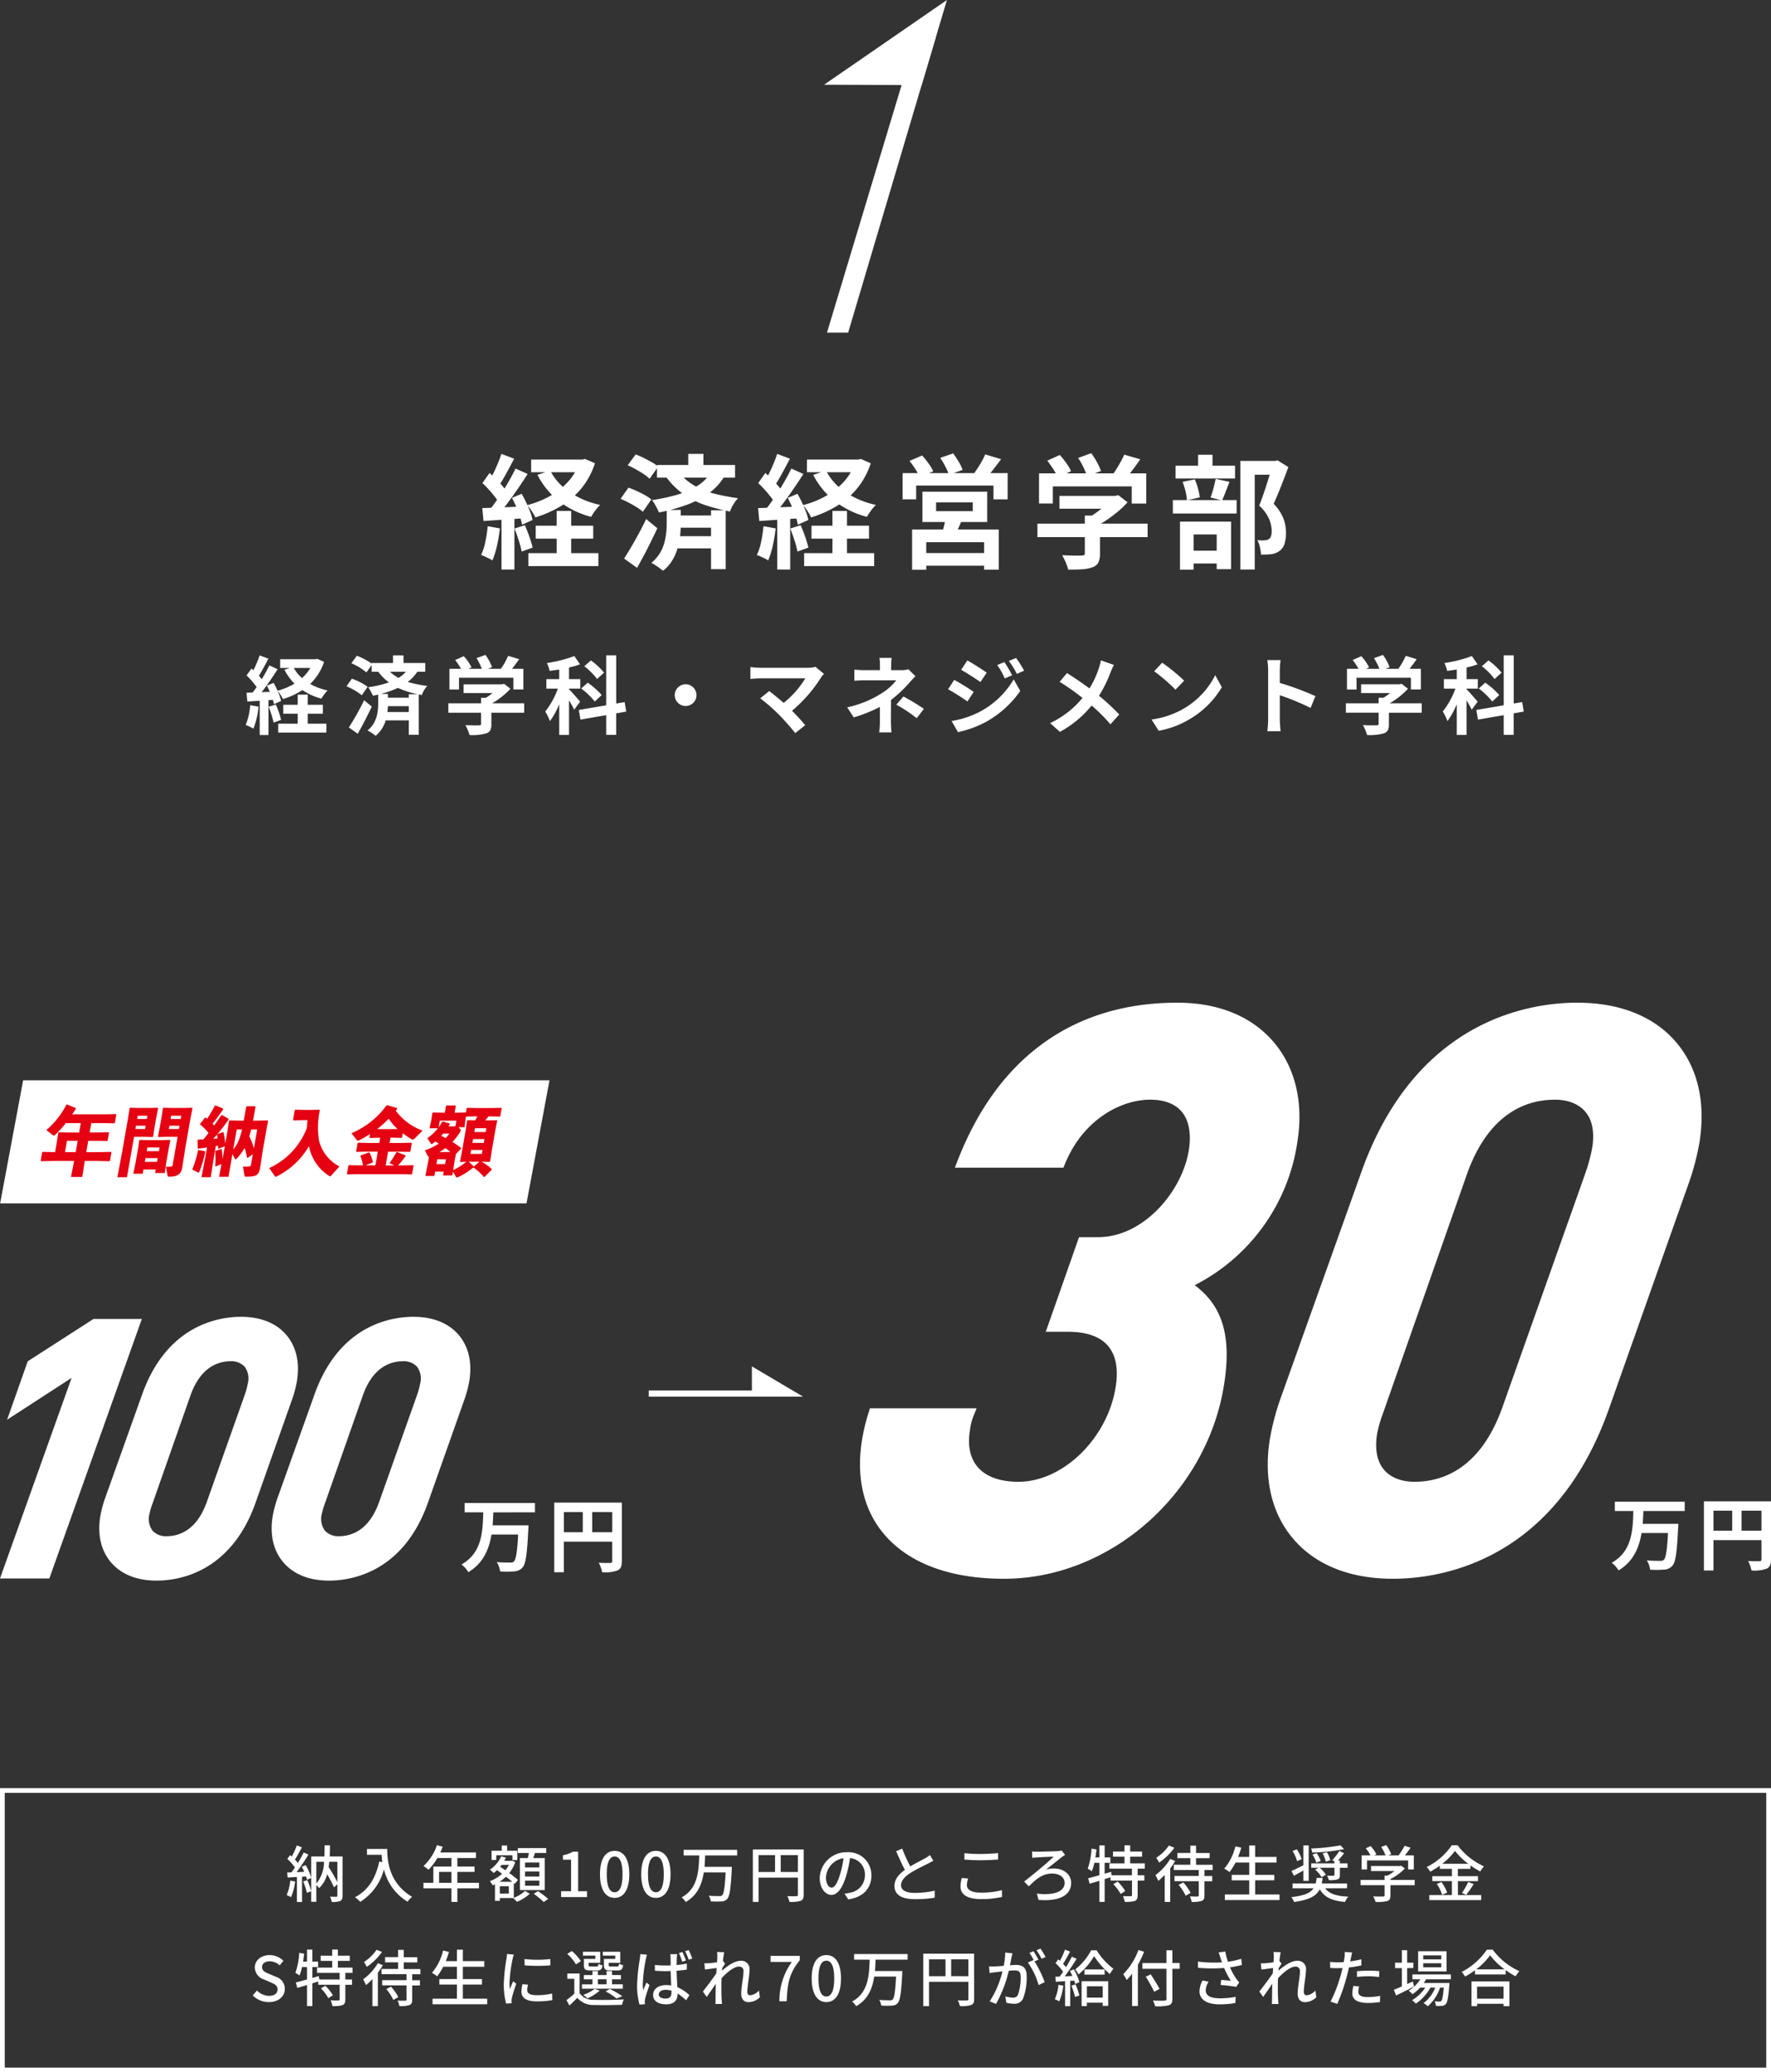
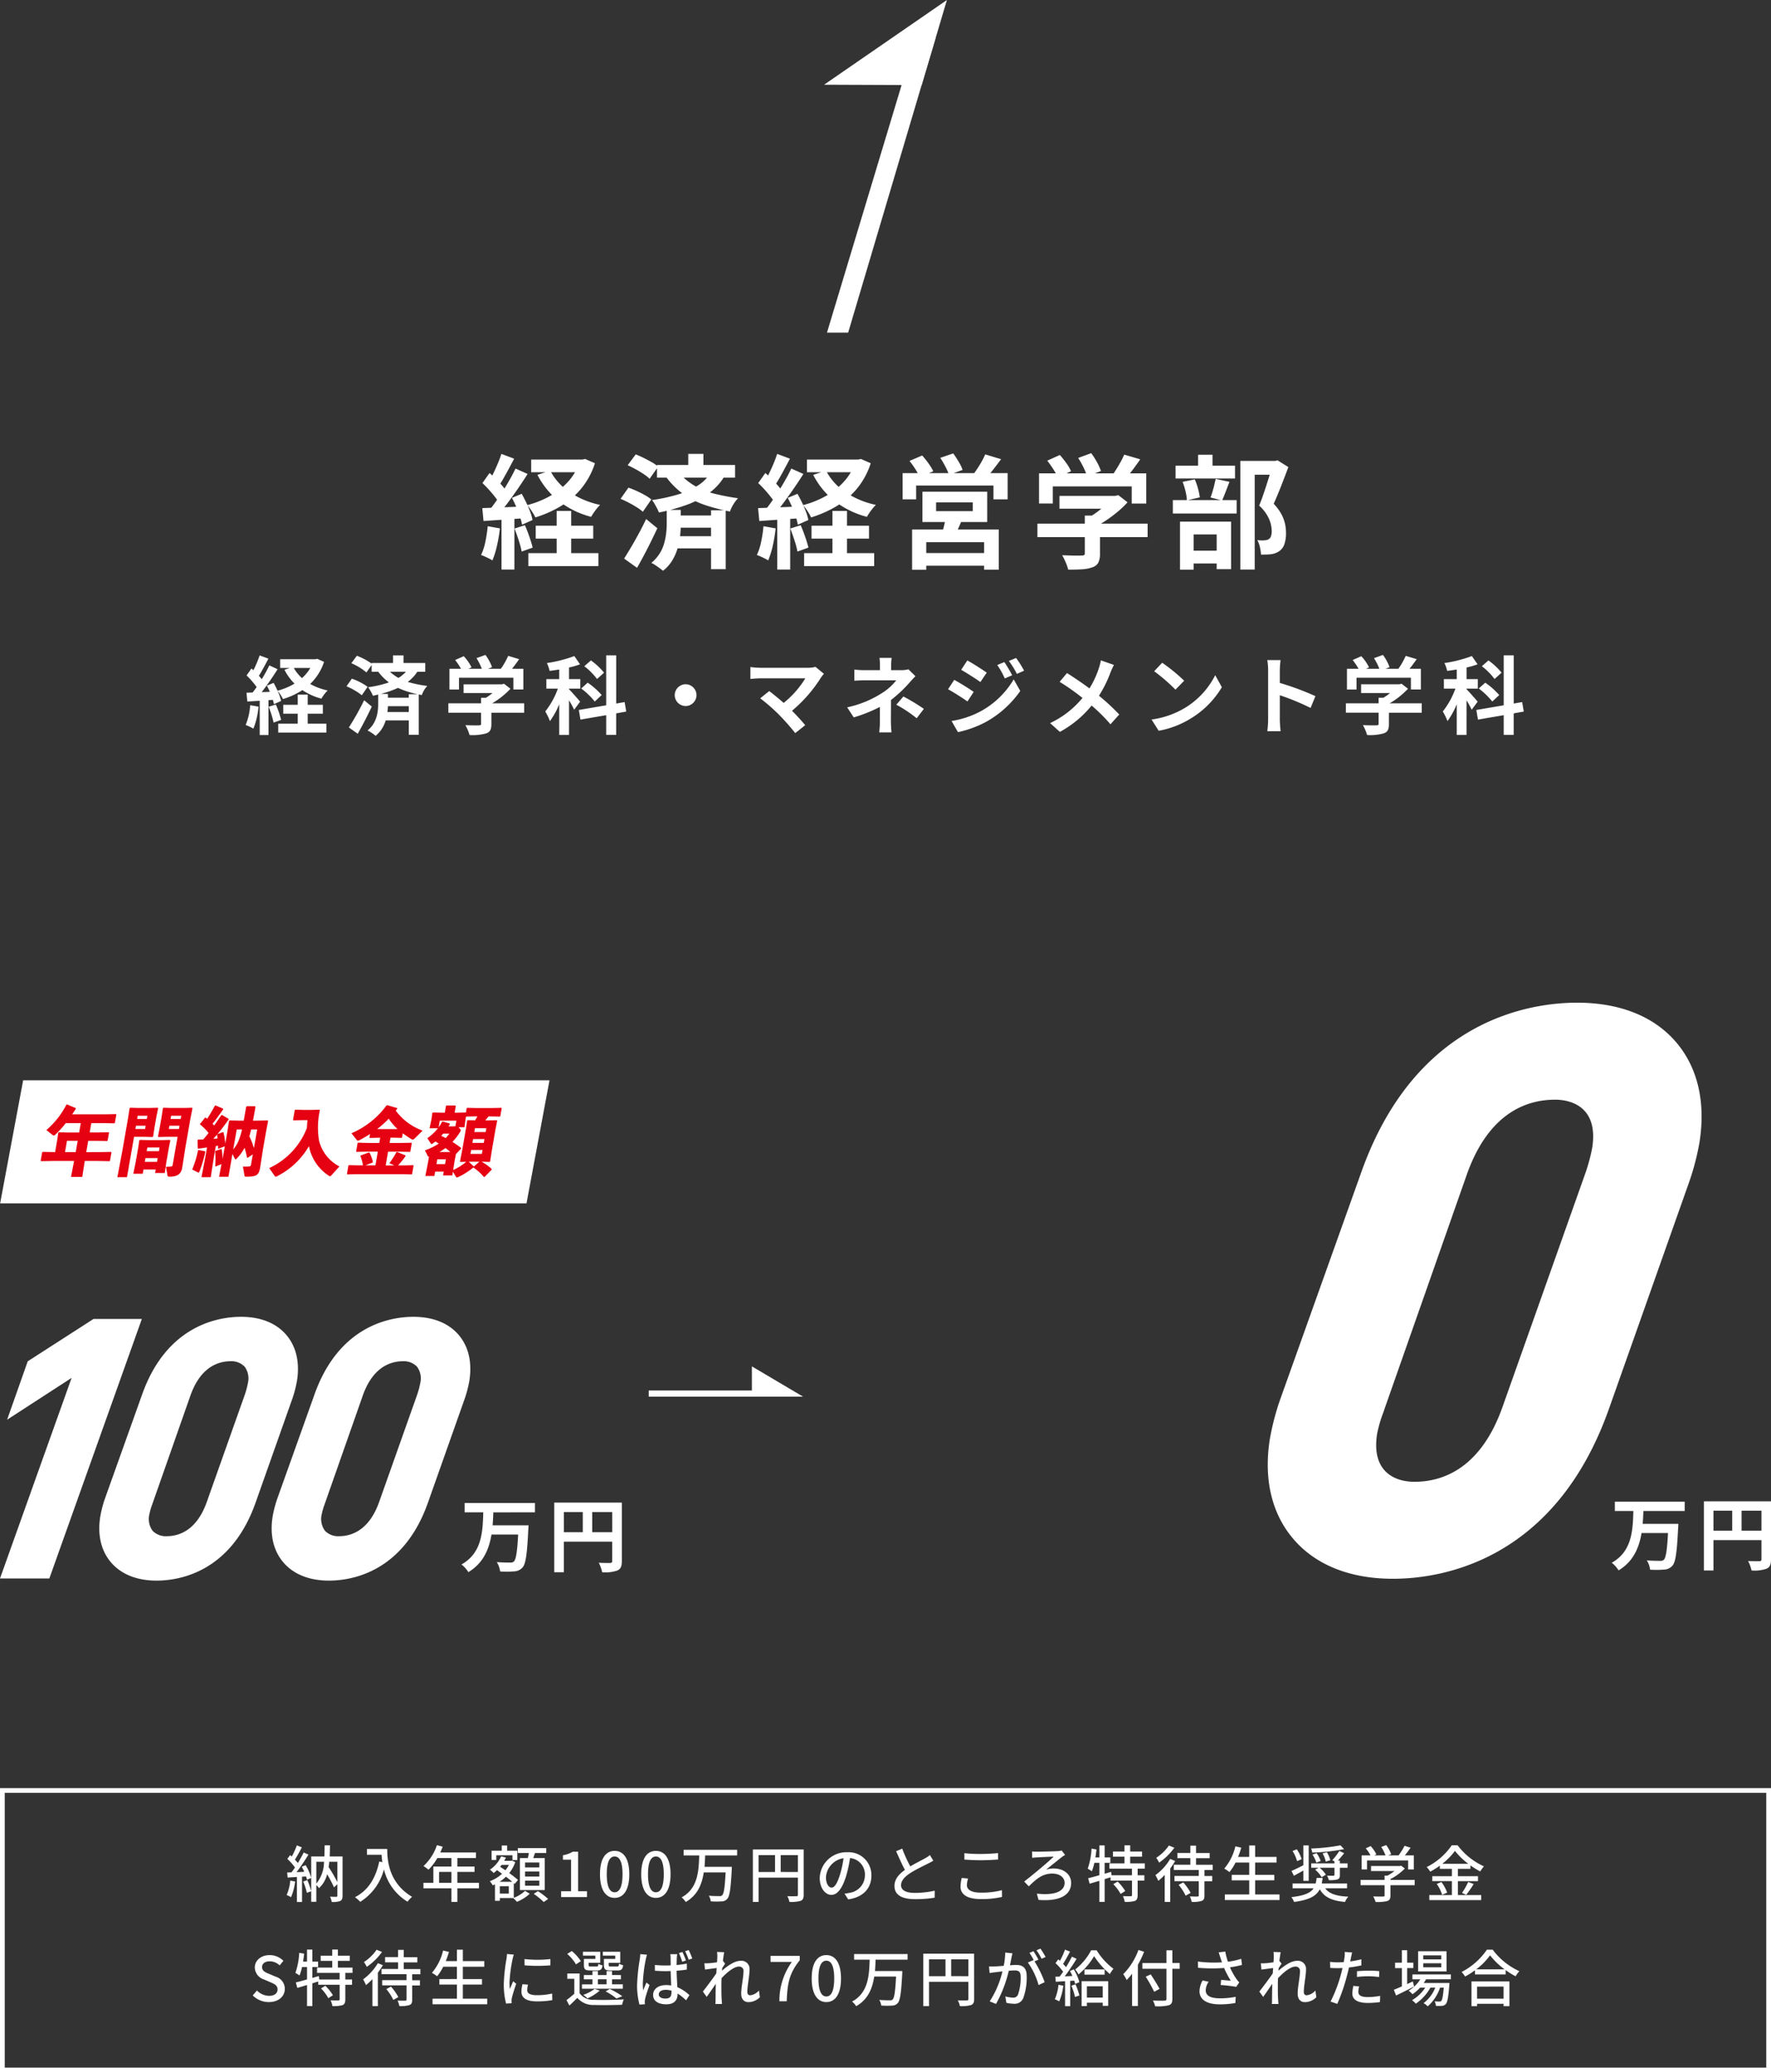
<svg xmlns="http://www.w3.org/2000/svg" width="374" height="437.502" viewBox="0 0 374 437.502">
  <rect x="0" y="0" width="374" height="437.502" fill="#333333" stroke="none" />
  <g id="グループ_28834" data-name="グループ 28834" transform="translate(-20 -8370.848)">
    <g id="グループ_28657" data-name="グループ 28657" transform="translate(0 392.151)">
      <g id="コンポーネント_54_18" data-name="コンポーネント 54 – 18" transform="translate(71.876 7978.697)">
        <path id="パス_57617" data-name="パス 57617" d="M-74.828-20.878H-63.7V-18.2H-74.828Zm.962,13.962h12.142v2.73H-73.866Zm-1.56,5.8h14.794v2.73H-75.426Zm10.842-19.76h.572l.572-.13,2.08.91a16.236,16.236,0,0,1-2.86,5.3,16.922,16.922,0,0,1-4.316,3.731,24.254,24.254,0,0,1-5.408,2.4A10.065,10.065,0,0,0-74.711-10a11.037,11.037,0,0,0-.949-1.261,19.761,19.761,0,0,0,4.849-1.937,15.1,15.1,0,0,0,3.848-3.081,11.485,11.485,0,0,0,2.379-4.134Zm-6.214,2.34A12.26,12.26,0,0,0-66.7-14a18.017,18.017,0,0,0,6.435,2.691,9.193,9.193,0,0,0-1.027,1.2,11.73,11.73,0,0,0-.871,1.326,18.8,18.8,0,0,1-6.773-3.3A16.716,16.716,0,0,1-73.5-17.654Zm1.352,8.5h3.068V.624h-3.068ZM-81.12-22.074l2.7,1.014q-.52.988-1.092,2.054t-1.118,2.028q-.546.962-1.04,1.664l-2.08-.884q.468-.806.962-1.82t.936-2.08Q-81.406-21.164-81.12-22.074Zm2.99,3.094,2.548,1.144q-.936,1.482-2.054,3.107t-2.236,3.12Q-80.99-10.114-81.978-9L-83.8-10.01q.728-.884,1.508-1.989t1.547-2.314q.767-1.209,1.443-2.418T-78.13-18.98Zm-6.994,3.068,1.508-2.132q.676.6,1.391,1.313T-80.9-15.3a7.811,7.811,0,0,1,.923,1.287L-81.562-11.6a8.529,8.529,0,0,0-.9-1.378q-.585-.754-1.287-1.534T-85.124-15.912Zm6.24,3.12,2.054-.858q.494.884.975,1.885t.832,1.95a9.778,9.778,0,0,1,.481,1.7l-2.21.988a12.027,12.027,0,0,0-.455-1.729q-.325-.975-.767-2.015T-78.884-12.792Zm-6.266,2.158q1.794-.052,4.29-.156T-75.79-11l-.026,2.47q-2.418.182-4.8.338T-84.89-7.9Zm6.812,4.316,2.184-.7q.494,1.118.949,2.431t.689,2.3l-2.314.832a19.025,19.025,0,0,0-.624-2.353Q-77.9-5.174-78.338-6.318Zm-5.668-.494,2.574.468a32.82,32.82,0,0,1-.624,3.692A17.439,17.439,0,0,1-83.018.416a5.707,5.707,0,0,0-.7-.4q-.442-.221-.9-.429a6.688,6.688,0,0,0-.793-.312,11.89,11.89,0,0,0,.91-2.795A29.794,29.794,0,0,0-84.006-6.812Zm2.912-2.444h2.73V2.34h-2.73Zm32.838-10.478h16.484v2.678H-48.256Zm3.77,10.66h9.126V-6.5h-9.126Zm.026,4.368h9.178v2.574H-44.46Zm2.808-17.368h3.2v3.51h-3.2Zm4.81,11.908h3.094V2.262h-3.094Zm-.1-7.956,2.912.806a12.04,12.04,0,0,1-3.419,3.653,19.456,19.456,0,0,1-4.771,2.431A41.545,41.545,0,0,1-47.84-9.7a9.064,9.064,0,0,0-.39-.845q-.26-.507-.546-1a4.6,4.6,0,0,0-.546-.78,37.4,37.4,0,0,0,5.213-1.1A17.491,17.491,0,0,0-39.78-15.3,8.1,8.1,0,0,0-36.946-18.122Zm-17.5-1.56,1.69-2.288q.806.312,1.7.754t1.716.91a6.868,6.868,0,0,1,1.313.936l-1.794,2.548a8.243,8.243,0,0,0-1.248-.988q-.78-.52-1.677-1.014T-54.444-19.682Zm-1.508,7.1,1.664-2.366q.832.286,1.742.7t1.742.884a8.658,8.658,0,0,1,1.352.91l-1.794,2.6A8.363,8.363,0,0,0-52.52-10.8q-.806-.507-1.7-.975T-55.952-12.584ZM-55.2.026q.65-1.014,1.456-2.379t1.638-2.9q.832-1.534,1.56-3.068l2.366,1.95q-.65,1.378-1.365,2.834T-51-.689Q-51.74.7-52.468,1.976Zm9-10.27h2.964V-7.15a22.385,22.385,0,0,1-.13,2.275,15.752,15.752,0,0,1-.507,2.613A10.948,10.948,0,0,1-44.993.351,8.105,8.105,0,0,1-46.982,2.6q-.286-.234-.728-.559t-.91-.637a5.331,5.331,0,0,0-.832-.468A8.2,8.2,0,0,0-47.723-1a8.206,8.206,0,0,0,.975-2.171,13.718,13.718,0,0,0,.429-2.171A17.251,17.251,0,0,0-46.2-7.228Zm2.366-8.112a13.141,13.141,0,0,0,3.6,3.055A16.733,16.733,0,0,0-36-13.637a49.225,49.225,0,0,0,4.849.923,7.925,7.925,0,0,0-.975,1.3,6.943,6.943,0,0,0-.715,1.508,42.085,42.085,0,0,1-5.1-1.313,18.228,18.228,0,0,1-4.537-2.223,16.241,16.241,0,0,1-3.913-3.848Zm27.248-2.522H-5.46V-18.2H-16.588Zm.962,13.962H-3.484v2.73H-15.626Zm-1.56,5.8H-2.392v2.73H-17.186Zm10.842-19.76h.572l.572-.13,2.08.91a16.236,16.236,0,0,1-2.86,5.3A16.922,16.922,0,0,1-10.3-11.063a24.254,24.254,0,0,1-5.408,2.4A10.065,10.065,0,0,0-16.471-10a11.037,11.037,0,0,0-.949-1.261,19.761,19.761,0,0,0,4.849-1.937,15.1,15.1,0,0,0,3.848-3.081A11.485,11.485,0,0,0-6.344-20.41Zm-6.214,2.34A12.26,12.26,0,0,0-8.463-14,18.017,18.017,0,0,0-2.028-11.31a9.193,9.193,0,0,0-1.027,1.2,11.73,11.73,0,0,0-.871,1.326,18.8,18.8,0,0,1-6.773-3.3,16.716,16.716,0,0,1-4.563-5.564Zm1.352,8.5h3.068V.624h-3.068ZM-22.88-22.074l2.7,1.014q-.52.988-1.092,2.054t-1.118,2.028q-.546.962-1.04,1.664l-2.08-.884q.468-.806.962-1.82t.936-2.08Q-23.166-21.164-22.88-22.074Zm2.99,3.094,2.548,1.144q-.936,1.482-2.054,3.107t-2.236,3.12Q-22.75-10.114-23.738-9l-1.82-1.014q.728-.884,1.508-1.989t1.547-2.314q.767-1.209,1.443-2.418T-19.89-18.98Zm-6.994,3.068,1.508-2.132q.676.6,1.391,1.313t1.326,1.43a7.811,7.811,0,0,1,.923,1.287L-23.322-11.6a8.529,8.529,0,0,0-.9-1.378q-.585-.754-1.287-1.534T-26.884-15.912Zm6.24,3.12,2.054-.858q.494.884.975,1.885t.832,1.95a9.778,9.778,0,0,1,.481,1.7l-2.21.988a12.029,12.029,0,0,0-.455-1.729q-.325-.975-.767-2.015T-20.644-12.792Zm-6.266,2.158q1.794-.052,4.29-.156T-17.55-11l-.026,2.47q-2.418.182-4.8.338T-26.65-7.9ZM-20.1-6.318l2.184-.7q.494,1.118.949,2.431t.689,2.3l-2.314.832a19.026,19.026,0,0,0-.624-2.353Q-19.656-5.174-20.1-6.318Zm-5.668-.494,2.574.468a32.821,32.821,0,0,1-.624,3.692A17.44,17.44,0,0,1-24.778.416a5.707,5.707,0,0,0-.7-.4q-.442-.221-.9-.429a6.688,6.688,0,0,0-.793-.312,11.89,11.89,0,0,0,.91-2.795A29.794,29.794,0,0,0-25.766-6.812Zm2.912-2.444h2.73V2.34h-2.73Zm33.54-2.574v1.846h7.748V-11.83ZM7.8-14.092H21.476v6.4H7.8Zm4.914,5.434,3.536.208q-.39,1.04-.832,2T14.612-4.81l-2.73-.364q.26-.806.494-1.768A17.445,17.445,0,0,0,12.714-8.658ZM5.616-6.11h18.3V2.366H20.826v-5.8H8.606V2.392H5.616Zm1.69,4.966H22.152V1.534H7.306ZM3.614-18.018H25.792v5.538H22.8v-2.912H6.474v2.912H3.614ZM21.06-21.97l3.354,1.014q-.832,1.118-1.664,2.184a22.945,22.945,0,0,1-1.534,1.794l-2.548-.936q.416-.572.871-1.274t.858-1.43A13.7,13.7,0,0,0,21.06-21.97ZM5.07-20.592l2.678-1.144a19.915,19.915,0,0,1,1.339,1.677,10.485,10.485,0,0,1,1,1.651L7.228-17.16a10.808,10.808,0,0,0-.91-1.677A20.5,20.5,0,0,0,5.07-20.592Zm6.5-.65,2.73-.936q.572.78,1.157,1.768a8.763,8.763,0,0,1,.819,1.716l-2.86,1.04a12.5,12.5,0,0,0-.767-1.729A21.152,21.152,0,0,0,11.57-21.242Zm25.168,8.034H48.724v2.7H36.738Zm-4.654,5.85h23.27V-4.5H32.084Zm10.01-1.69h3.2v8.034A4.252,4.252,0,0,1,44.954.858,2.149,2.149,0,0,1,43.68,1.872a7.889,7.889,0,0,1-2.184.416q-1.248.078-2.912.078A9.167,9.167,0,0,0,38.051.819a14.145,14.145,0,0,0-.741-1.5L39-.624q.858.026,1.521.026t.923-.026a.9.9,0,0,0,.52-.1.442.442,0,0,0,.13-.364Zm5.642-4.16h.754l.676-.156,1.95,1.508a19.45,19.45,0,0,1-2,1.924,28.815,28.815,0,0,1-2.392,1.807A20.894,20.894,0,0,1,44.2-6.656a8.028,8.028,0,0,0-.793-.949q-.507-.533-.845-.871a15.309,15.309,0,0,0,2.015-1.248,20.42,20.42,0,0,0,1.833-1.495,12.571,12.571,0,0,0,1.326-1.391ZM32.422-17.966H55.068v6.37H52V-15.21H35.334V-11.6H32.422Zm17.992-3.952,3.38.988q-.884,1.3-1.846,2.548t-1.742,2.106l-2.574-.936q.52-.676,1.027-1.482t.975-1.651A17.528,17.528,0,0,0,50.414-21.918Zm-16.25,1.274,2.652-1.2a19.453,19.453,0,0,1,1.378,1.729,8.888,8.888,0,0,1,.988,1.7l-2.808,1.326a10.516,10.516,0,0,0-.923-1.729Q34.814-19.812,34.164-20.644Zm6.526-.572,2.756-1.014a15.959,15.959,0,0,1,1.209,1.9A11.078,11.078,0,0,1,45.5-18.46l-2.938,1.144a11.076,11.076,0,0,0-.741-1.885A17.552,17.552,0,0,0,40.69-21.216Zm34.242.624h7.592v2.912h-4.55V2.34H74.932ZM61.256-19.578H73.814v2.7H61.256Zm-.572,7.254H74.152V-9.49H60.684Zm5.33-9.568h3.042v4H66.014Zm-3.276,5.72,2.574-.52a12.447,12.447,0,0,1,.676,1.924,14.54,14.54,0,0,1,.39,1.872l-2.73.624a9.89,9.89,0,0,0-.286-1.885A14.168,14.168,0,0,0,62.738-16.172Zm6.994-.624,2.912.624q-.416,1.066-.819,2.119t-.741,1.807L68.64-12.87q.208-.546.416-1.235t.377-1.4Q69.6-16.224,69.732-16.8ZM63.258-1.638h8.034v2.7H63.258ZM62.192-7.774h10.79V2.262H69.94V-5.07H65.078V2.366H62.192ZM81.718-20.592h.6l.468-.13,2.288,1.43q-.7,1.9-1.521,3.991t-1.573,3.757A10.353,10.353,0,0,1,83.629-9.3a7.881,7.881,0,0,1,.754,2.041,9.176,9.176,0,0,1,.195,1.82,7.384,7.384,0,0,1-.338,2.418,2.91,2.91,0,0,1-1.092,1.482,3.83,3.83,0,0,1-1.794.65q-.442.052-.975.065T79.3-.806a8.925,8.925,0,0,0-.221-1.534,5.6,5.6,0,0,0-.559-1.534q.442.052.806.065A5.712,5.712,0,0,0,80-3.822a4.757,4.757,0,0,0,.507-.078,1.128,1.128,0,0,0,.429-.182,1.138,1.138,0,0,0,.481-.637,3.563,3.563,0,0,0,.143-1.105,6.846,6.846,0,0,0-.533-2.457,8.364,8.364,0,0,0-2.119-2.873q.39-.936.793-2.093t.78-2.34q.377-1.183.7-2.223t.533-1.716Z" transform="translate(135.124 117.898)" fill="#fff" />
        <g id="グループ_28507" data-name="グループ 28507" transform="translate(122.152)">
          <path id="パス_31125" data-name="パス 31125" d="M955.5,3058.782h-4.472l19.308-64.047,3.627,1.852Z" transform="translate(-950.414 -2988.558)" fill="#fff" />
          <path id="パス_31126" data-name="パス 31126" d="M974.491,2969.669l-25.945,17.886,20.6.081Z" transform="translate(-948.546 -2969.669)" fill="#fff" />
        </g>
        <path id="パス_57650" data-name="パス 57650" d="M1.278-4.716A13.087,13.087,0,0,1,.324-.54,10.58,10.58,0,0,1,1.962.234,16.642,16.642,0,0,0,3.042-4.41Zm3.906.324A21.3,21.3,0,0,1,6.228-1.044L7.812-1.62A19.845,19.845,0,0,0,6.7-4.86Zm8.244,1.476h3.2v-1.89h-3.2V-6.948H11.322v2.142H8.262v1.89h3.06V-.81H7.2V1.062H17.37V-.81H13.428Zm.558-9.666a9.1,9.1,0,0,1-1.764,2.142,8.153,8.153,0,0,1-1.728-2.142Zm1.458-1.926-.378.09H7.614v1.836H9.666L8.514-12.2A11.668,11.668,0,0,0,10.638-9.27,13.8,13.8,0,0,1,7.056-7.776a17.749,17.749,0,0,0-.828-1.656l-1.422.594c.216.4.432.846.63,1.3L3.708-7.47c1.134-1.458,2.376-3.276,3.366-4.842l-1.746-.81a32.643,32.643,0,0,1-1.6,2.916c-.18-.216-.378-.468-.612-.72.648-1.008,1.368-2.394,2.016-3.618l-1.854-.684A22.818,22.818,0,0,1,1.962-12.1c-.144-.126-.288-.252-.414-.36L.522-11A17.663,17.663,0,0,1,2.646-8.55c-.288.414-.576.81-.846,1.152L.5-7.344.684-5.49l2.61-.162V1.584H5.148V-5.778l.918-.072a8.63,8.63,0,0,1,.234.918l1.512-.684A10.746,10.746,0,0,0,7.074-7.74,8.391,8.391,0,0,1,8.208-6.012a16.14,16.14,0,0,0,4.1-1.89,13.187,13.187,0,0,0,4.014,1.8A8.6,8.6,0,0,1,17.64-7.83,12.846,12.846,0,0,1,13.95-9.2a11.425,11.425,0,0,0,2.934-4.662Zm9.9,8.748A57.19,57.19,0,0,1,22.122-.018l1.872,1.332C25-.45,26.064-2.52,26.964-4.428ZM26.082-8.6a12.559,12.559,0,0,0-3.33-1.71l-1.134,1.6a13.98,13.98,0,0,1,3.24,1.89Zm8.694,1.566V-6.3h-4.41v-.792H28.854A21.607,21.607,0,0,0,32.49-8.37a19.044,19.044,0,0,0,4.158,1.332ZM30.258-3.276a10.544,10.544,0,0,0,.108-1.242h4.41v1.242Zm3.906-8.5a6.99,6.99,0,0,1-1.566,1.3,9.261,9.261,0,0,1-1.8-1.3Zm4.086,0v-1.854H33.66v-1.6H31.446v1.6H26.928v.126a14.552,14.552,0,0,0-3.114-1.656l-1.17,1.584a12.361,12.361,0,0,1,3.186,1.944l1.1-1.566v1.422h1.4a11.1,11.1,0,0,0,2.25,2.25A22.448,22.448,0,0,1,26.19-8.514a8.852,8.852,0,0,1,1.008,1.8c.378-.072.756-.162,1.116-.252V-5c0,1.53-.234,4.032-2.25,5.616a9.1,9.1,0,0,1,1.71,1.134A6.641,6.641,0,0,0,29.9-1.512h4.878V1.53h2.106V-6.984l.648.126a5.24,5.24,0,0,1,1.152-1.926A25.273,25.273,0,0,1,34.56-9.63a8.761,8.761,0,0,0,2.016-2.142Zm7.128,1.26H56.862v2.484h2.106V-12.4H56.574c.5-.63,1.026-1.332,1.512-2.034l-2.322-.7A15.047,15.047,0,0,1,54.216-12.4H51.5l.864-.342a10.555,10.555,0,0,0-1.4-2.592l-1.89.684A12.561,12.561,0,0,1,50.2-12.4H47.376l.648-.306a9.81,9.81,0,0,0-1.638-2.358l-1.818.81A15.142,15.142,0,0,1,45.81-12.4H43.362v4.374h2.016Zm13.77,5.4H52.38A17.149,17.149,0,0,0,56.25-8.19L54.9-9.234l-.468.108H46.35v1.854h6.1a12.176,12.176,0,0,1-1.386.99H50.04v1.17H43.128v1.98H50.04v2.34c0,.252-.09.324-.468.324-.36.018-1.692.018-2.844-.036a9.556,9.556,0,0,1,.882,2.088A10.913,10.913,0,0,0,51.1,1.242c.882-.306,1.116-.864,1.116-1.98V-3.132h6.93Zm16.866-6.462a14.372,14.372,0,0,0-2.772-2.592l-1.4,1.224a13.5,13.5,0,0,1,2.682,2.7Zm-.5,4.716a15.861,15.861,0,0,0-2.952-2.61L71.19-8.244A16.215,16.215,0,0,1,74.052-5.49Zm-4.554,1.4c-.342-.414-1.818-2.106-2.34-2.61v-.144h2.376v-2H68.616v-2.466a16.05,16.05,0,0,0,2.322-.666l-1.206-1.746a27.448,27.448,0,0,1-5.8,1.476,6.476,6.476,0,0,1,.576,1.656c.666-.072,1.332-.18,2.034-.288v2.034H63.828v2h2.43a16.883,16.883,0,0,1-2.664,4.824,11.807,11.807,0,0,1,.99,2.034,16.752,16.752,0,0,0,1.962-3.564v6.48h2.07V-5.742a19.5,19.5,0,0,1,1.08,1.98Zm9.738,2.088-.342-2-1.782.306V-15.246H76.464V-4.7l-5.778.99.342,2.034,5.436-.936V1.548H78.57V-2.988ZM90.936-6.84a2.32,2.32,0,0,0,2.3,2.3,2.32,2.32,0,0,0,2.3-2.3,2.32,2.32,0,0,0-2.3-2.3A2.32,2.32,0,0,0,90.936-6.84Zm29.718-5.976a5.814,5.814,0,0,1-1.674.2h-9.99a17.283,17.283,0,0,1-2.07-.162v2.52c.378-.036,1.35-.126,2.07-.126h9.522A19.978,19.978,0,0,1,113.94-5.2c-1.134-.99-2.322-1.962-3.042-2.5l-1.908,1.53a38.289,38.289,0,0,1,3.96,3.456,50.013,50.013,0,0,1,3.438,3.888L118.494-.5c-.7-.846-1.764-2.016-2.79-3.042a29.989,29.989,0,0,0,6.138-7.038,4.9,4.9,0,0,1,.612-.756Zm19.638.522a5.4,5.4,0,0,1-1.494.18h-2.16v-.936a14.752,14.752,0,0,1,.108-1.656h-2.574a11.627,11.627,0,0,1,.108,1.656v.936h-3.114a16.934,16.934,0,0,1-2.3-.126v2.358c.558-.054,1.692-.09,2.34-.09h6.516a11.576,11.576,0,0,1-3.024,2.7,22.182,22.182,0,0,1-7.344,3.006l1.386,2.124a31.6,31.6,0,0,0,5.526-2.214v3.078a20.734,20.734,0,0,1-.144,2.3h2.592c-.054-.558-.126-1.584-.126-2.3,0-1.134.018-3.1.018-4.536a27.163,27.163,0,0,0,3.78-3.528c.378-.432.936-1.044,1.386-1.494Zm-2.556,7.47a28.31,28.31,0,0,1,4.3,2.862l1.512-1.98a40.575,40.575,0,0,0-4.32-2.61Zm22.806-9-1.494.63a16.259,16.259,0,0,1,1.584,2.826l1.566-.666A27.094,27.094,0,0,0,160.542-13.824Zm2.484-.864-1.53.63a17.3,17.3,0,0,1,1.692,2.736l1.53-.684A23.148,23.148,0,0,0,163.026-14.688Zm-10.3.522-1.3,1.98c1.188.666,3.06,1.872,4.068,2.574l1.332-1.98C155.9-12.24,153.918-13.518,152.73-14.166ZM149.4-1.386,150.75.972a22.638,22.638,0,0,0,6.012-2.214,21.713,21.713,0,0,0,7.146-6.48l-1.386-2.448a18.222,18.222,0,0,1-7,6.75A19.3,19.3,0,0,1,149.4-1.386Zm.558-8.676-1.3,1.98c1.206.648,3.078,1.854,4.1,2.574l1.314-2.016C153.162-8.172,151.182-9.414,149.958-10.062Zm30.978-4.122a13.169,13.169,0,0,1-.432,1.656,19.621,19.621,0,0,1-1.98,4.266c-1.458-1.08-3.312-2.34-4.752-3.24l-1.548,1.854a46.679,46.679,0,0,1,4.824,3.4,19.64,19.64,0,0,1-6.84,5.31l2.07,1.854a22.5,22.5,0,0,0,6.7-5.562,35.917,35.917,0,0,1,3.978,3.96l1.854-2.07a46.6,46.6,0,0,0-4.284-3.96,25.671,25.671,0,0,0,2.43-4.9,14.232,14.232,0,0,1,.738-1.6Zm12.942.5-1.692,1.8a37.424,37.424,0,0,1,4.5,3.888l1.836-1.89A37.8,37.8,0,0,0,193.878-13.68Zm-2.25,11.988L193.14.684a19.493,19.493,0,0,0,6.678-2.538,19.141,19.141,0,0,0,6.66-6.66l-1.4-2.538a17.068,17.068,0,0,1-6.552,7A18.552,18.552,0,0,1,191.628-1.692Zm34.614-4.932a58.789,58.789,0,0,0-7.524-2.79V-12.06a19.578,19.578,0,0,1,.162-2.178h-2.808a12.555,12.555,0,0,1,.18,2.178V-1.728a19.26,19.26,0,0,1-.18,2.5h2.808c-.072-.72-.162-1.98-.162-2.5V-6.822a51.991,51.991,0,0,1,6.5,2.682Zm8.676-3.888H246.4v2.484h2.106V-12.4h-2.394c.5-.63,1.026-1.332,1.512-2.034l-2.322-.7a15.046,15.046,0,0,1-1.548,2.736h-2.718l.864-.342a10.555,10.555,0,0,0-1.4-2.592l-1.89.684a12.56,12.56,0,0,1,1.134,2.25h-2.826l.648-.306a9.811,9.811,0,0,0-1.638-2.358l-1.818.81A15.142,15.142,0,0,1,235.35-12.4H232.9v4.374h2.016Zm13.77,5.4H241.92a17.149,17.149,0,0,0,3.87-3.078l-1.35-1.044-.468.108H235.89v1.854h6.1a12.177,12.177,0,0,1-1.386.99H239.58v1.17h-6.912v1.98h6.912v2.34c0,.252-.09.324-.468.324-.36.018-1.692.018-2.844-.036a9.556,9.556,0,0,1,.882,2.088,10.913,10.913,0,0,0,3.492-.342c.882-.306,1.116-.864,1.116-1.98V-3.132h6.93Zm16.866-6.462a14.373,14.373,0,0,0-2.772-2.592l-1.4,1.224a13.5,13.5,0,0,1,2.682,2.7Zm-.5,4.716a15.86,15.86,0,0,0-2.952-2.61L260.73-8.244a16.216,16.216,0,0,1,2.862,2.754Zm-4.554,1.4c-.342-.414-1.818-2.106-2.34-2.61v-.144h2.376v-2h-2.376v-2.466a16.05,16.05,0,0,0,2.322-.666l-1.206-1.746a27.448,27.448,0,0,1-5.8,1.476,6.476,6.476,0,0,1,.576,1.656c.666-.072,1.332-.18,2.034-.288v2.034h-2.718v2h2.43a16.883,16.883,0,0,1-2.664,4.824,11.807,11.807,0,0,1,.99,2.034,16.753,16.753,0,0,0,1.962-3.564v6.48h2.07V-5.742a19.5,19.5,0,0,1,1.08,1.98Zm9.738,2.088-.342-2-1.782.306V-15.246H266V-4.7l-5.778.99.342,2.034L266-2.61V1.548h2.106V-2.988Z" transform="translate(-0.324 153.595)" fill="#fff" />
      </g>
      <g id="グループ_28465" data-name="グループ 28465" transform="translate(-4635.91 4595.052)">
        <path id="パス_53245" data-name="パス 53245" d="M460.519,351.318H571.676l-4.859,25.98H455.659Z" transform="translate(4200.278 3260.402)" fill="#fff" />
        <path id="パス_53248" data-name="パス 53248" d="M786.892,438.11c-.034.89-.066,1.813-.151,2.72h7.537s-.018.638-.05.888c-.252,5.153-.537,7.185-1.192,7.924a2.432,2.432,0,0,1-1.8.839,20.532,20.532,0,0,1-2.922.017,4.806,4.806,0,0,0-.7-1.964c1.159.1,2.3.1,2.8.1a1.077,1.077,0,0,0,.79-.218c.436-.419.7-2.065.889-5.655h-5.589c-.52,3.105-1.729,6.008-4.851,7.888a5.968,5.968,0,0,0-1.443-1.611c4.313-2.418,4.447-6.882,4.565-10.928h-3.91v-1.963H795.62v1.963Z" transform="translate(4216.068 3264.529)" fill="#fff" />
        <path id="パス_53249" data-name="パス 53249" d="M812.938,448.336c0,1.092-.234,1.645-.939,1.964a7.763,7.763,0,0,1-3.172.369,8.122,8.122,0,0,0-.724-2c.957.067,2.048.05,2.385.05.319-.017.436-.117.436-.4v-4.062H800.786v6.413h-2.013v-14.6h14.165Zm-12.152-6.06h3.961v-4.229h-3.961Zm10.138-4.229h-4.2v4.229h4.2Z" transform="translate(4216.972 3264.525)" fill="#fff" />
        <rect id="長方形_45200" data-name="長方形 45200" width="22.251" height="1.296" transform="translate(4792.911 3677.201)" fill="#fff" />
        <path id="パス_53250" data-name="パス 53250" d="M607.052,415.293v-6.386l10.8,6.386Z" transform="translate(4207.645 3263.204)" fill="#fff" />
        <path id="パス_53251" data-name="パス 53251" d="M476.215,366.239l2.481-.047.079.08-.315,1.8-.1.08-2.465-.048h-2.764l-.524,3.37H470.23l.651-3.37h-4.5l-2.467.048-.089-.1.315-1.772.1-.094,2.463.049h.168l.419-2.374.25-1.716.111-.1,1.747.048h2.549l.346-1.978h-3.174a19.55,19.55,0,0,1-2.258,2.482.4.4,0,0,1-.281.126.366.366,0,0,1-.228-.094l-1.329-1.049a17.644,17.644,0,0,0,4.249-5.392l.123-.016,1.849.776-.016.173c-.253.4-.5.776-.764,1.14H477.4l2.329-.047.078.08-.315,1.783-.1.08-2.307-.047h-2.568l-.346,1.978h1.678l2.33-.042.078.08-.3,1.694-.1.08-2.312-.049h-1.678l-.419,2.391Zm-4.573-2.391H469.38l-.42,2.391h2.264Z" transform="translate(4200.676 3260.638)" fill="#e50012" />
        <path id="パス_53252" data-name="パス 53252" d="M486.16,356.883l1.626-.047.087.11-.365,1.806-.419,2.389-.259,1.741-.147.143-1.605-.051H482.79L481.3,371.5h-2.032l1.018-5.381,1.237-7.073.325-2.1.111-.11,1.625.047Zm-1.378,12.994-.158.9h-1.995l.489-2.357.567-3.247.21-1.44.127-.11,1.731.047H488.7l1.673-.047.087.11-.3,1.44-.54,3.086-.337,2.357h-2.046l.13-.743Zm-1.706-8.547h2.046l.122-.7H483.2Zm2.412-2.12.119-.681h-2.042l-.119.681Zm2.3,8.261H485.2l-.138.792h2.58Zm.393-2.247H485.6l-.135.776h2.58Zm1.39-2.251-1.627.047-.1-.143.35-1.741.419-2.389.269-1.8.127-.11,1.61.047h2.794l1.641-.047.072.11-.414,2.106-1.049,5.977-.715,4.526c-.247,1.408-1.177,1.836-2.7,1.836-.305,0-.352-.08-.386-.237l-.332-1.852a10.352,10.352,0,0,0,1.141-.064c.189-.031.231-.094.3-.474l1.015-5.789Zm.564-1.642h2.137l.122-.7h-2.138Zm2.506-2.12.12-.681h-2.137l-.12.681Z" transform="translate(4201.427 3260.67)" fill="#e50012" />
        <path id="パス_53253" data-name="パス 53253" d="M497.041,366.048l.072.11a27.752,27.752,0,0,1-1.229,4.146c-.077.174-.133.238-.224.238a.348.348,0,0,1-.16-.047l-1.162-.6a20.756,20.756,0,0,0,1.225-4.032l.1-.08Zm4.991-6.711a38.726,38.726,0,0,1-3.234,4.09c.315-.03.607-.063.9-.094-.028-.27-.073-.539-.123-.775l.113-.127,1.143-.427.113.047a12.812,12.812,0,0,1,.371,2.424l.432-2.469.367-2.357.126-.11,2.266.047h.717l.51-2.917.129-.127h1.741l.1.111-.315,1.788c-.067.38-.133.759-.215,1.14h.825l2.284-.047.087.11L509.919,362l-.629,3.593-.594,3.83c-.277,1.582-.594,1.992-2.991,1.992-.259,0-.284-.031-.315-.19l-.338-1.945a10.936,10.936,0,0,0,1.258-.016c.277-.016.4-.094.451-.4l.38-2.168-1.092.744-.138-.08a18.452,18.452,0,0,0-.513-2.042,10.017,10.017,0,0,1-1.686,2.3.315.315,0,0,1-.22.127c-.061,0-.114-.047-.147-.127l-.512-1L502,371.436H500.02l.5-2.675-1.231.491-.093-.08a16.843,16.843,0,0,0-.006-3.1l.1-.11,1.169-.4.111.064a10.968,10.968,0,0,1,.148,2.12l.33-1.7.182-1.049-1.343.524-.1-.08c0-.19.005-.381,0-.585a3.952,3.952,0,0,1-.456.08l-.471,2.691-.611,3.9h-1.956l.757-3.893.42-2.39c-.578.079-1.176.174-1.83.253l-.125-.08-.049-1.725.127-.111c.366,0,.734-.016,1.09-.031.383-.444.753-.9,1.108-1.363a10.209,10.209,0,0,0-1.807-1.8l.022-.127,1.049-1.313h.122l.325.238c.582-.887,1.1-1.773,1.626-2.754l.148-.063,1.573.681.037.143c-.734,1.06-1.56,2.2-2.257,3.041l.346.38c.5-.681.976-1.393,1.493-2.169l.148-.064,1.408.822Zm1.71,2.1L503,365.675a6.891,6.891,0,0,0,1.273-2.217,13.849,13.849,0,0,0,.582-2.024Zm3.054,0c-.131.49-.247.98-.391,1.456a14.3,14.3,0,0,1,.964,2.517l.694-3.972Z" transform="translate(4202.16 3260.647)" fill="#e50012" />
        <path id="パス_53254" data-name="パス 53254" d="M522.868,371.2a.256.256,0,0,1-.166.08.469.469,0,0,1-.216-.08,9.555,9.555,0,0,1-4.244-6.283,16.13,16.13,0,0,1-6.828,6.4.413.413,0,0,1-.21.064.166.166,0,0,1-.138-.08l-1.223-1.744a15.4,15.4,0,0,0,7.97-8.494c.019-.538.055-1.092.117-1.63h-.956l-2.008.047-.088-.111.354-2.025.127-.111,1.992.048h1.038l2.07-.048.087.111a16.808,16.808,0,0,0-.168,6.457,8.428,8.428,0,0,0,4.3,5.412Z" transform="translate(4202.915 3260.689)" fill="#e50012" />
        <path id="パス_53255" data-name="パス 53255" d="M534.507,364.3h2.442l2.176-.048.078.08-.315,1.773-.1.079-2.159-.047h-2.442l-.506,2.9h1.82l-1.032-.476a19.6,19.6,0,0,0,1.468-2.279l.151-.079,1.768.712.016.174a19.765,19.765,0,0,1-1.573,1.947h1.175l2.024-.048.078.079-.315,1.788-.1.08-2.007-.048h-9.556l-2.008.048-.09-.1.308-1.756.1-.1,2.007.048h.977a10.2,10.2,0,0,0-.542-1.962l.071-.143,1.711-.617.157.063a9.261,9.261,0,0,1,.688,1.915l-.073.158-1.522.586h2.133l.507-2.9h-2.335l-2.156.051-.09-.1.3-1.74.1-.1L530,364.3h2.335l.194-1.107h-.489l-1.7.047-.089-.1.128-.734c-.721.46-1.468.9-2.261,1.314a.768.768,0,0,1-.306.094.292.292,0,0,1-.235-.143l-1.124-1.424a17.906,17.906,0,0,0,7.409-5.872l.176-.048,2.063.6.019.157c-.1.127-.2.253-.315.38a12.1,12.1,0,0,0,5.672,4.225l-1.608,1.6c-.2.21-.358.3-.495.3a.48.48,0,0,1-.231-.078c-.629-.4-1.248-.808-1.857-1.251l-.155.886-.1.08-1.7-.047H534.7Zm1.678-2.944a12.1,12.1,0,0,1-1.862-2.184,19.877,19.877,0,0,1-2.444,2.184l.486.016h3.282Z" transform="translate(4203.676 3260.645)" fill="#e50012" />
        <path id="パス_53256" data-name="パス 53256" d="M555.334,365.893l-.357,2.294-.156.11-1.468-.047h-.2a10.02,10.02,0,0,1,2.143,1.535v.157l-1.451,1.488-.191.047a11.129,11.129,0,0,0-2.213-2.009,15.78,15.78,0,0,1-3.228,2.041.565.565,0,0,1-.24.063c-.091,0-.159-.048-.232-.158l-.629-1.049-.121.776h-1.954l.138-.791h-1.817l-.16.917h-1.9l.6-3.069.061-.348.1-.68a.209.209,0,0,1-.253-.127l-.6-1.187a12.977,12.977,0,0,0,2.936-1.441c-.251-.143-.484-.285-.734-.427-.174.127-.337.27-.512.4a.467.467,0,0,1-.282.127c-.076,0-.129-.047-.2-.158l-.7-1.071a10.43,10.43,0,0,0,2.245-2.1h-1.783l.367-1.662.069-.4.156-1.154.142-.111,1.685.047h.81l.242-1.411.126-.111h1.862l.087.111-.241,1.411h.687l1.7-.047.154-.887.1-.094,2.007.047h3.19l2.023-.047.077.08-.3,1.694-.1.078-2.007-.047h-.382c-.217.285-.451.569-.684.856h.457l1.963-.048.1.127-.356,1.772Zm-9.695,1.836h-1.817l-.18,1.029h1.817Zm2.22-8.149h-3.511L544.1,361a9.153,9.153,0,0,0,.7-1.124l.142-.111,1.468.412.069.126c-.1.174-.2.332-.3.492h.944l.524-.033Zm-2.016,6.631.734-.016c-.331-.285-.682-.555-1.032-.823a12.292,12.292,0,0,1-1.291.839Zm-.77-3.894c-.135.157-.284.315-.419.474a10.2,10.2,0,0,1,.925.476,7.008,7.008,0,0,0,.793-.95Zm3.6-.934a.293.293,0,0,1,.087.285,1.3,1.3,0,0,1-.21.444,12.667,12.667,0,0,1-1.534,1.962,21.722,21.722,0,0,1,1.865,1.3l-.073.157-1.049,1.093-.246,1.234-.053.3-.293,1.852a11.371,11.371,0,0,0,1.741-.966c.347-.238.7-.505,1.036-.775l-1.242.03-.088-.11.434-2.216.817-4.669.256-1.724.125-.1,1.567.031c.153-.268.326-.554.482-.839h-.458l-1.937.048-.082.381-.072.411-.178,1.457h-1.282Zm1.79,6.869,1.062,1v.016l1.185-1.013Zm.364-1.646h2.4l.146-.839h-2.4Zm.407-2.326h2.4l.142-.807h-2.4Zm2.8-2.294.142-.806h-2.4l-.142.806Z" transform="translate(4204.44 3260.648)" fill="#e50012" />
        <g id="グループ_28464" data-name="グループ 28464" transform="translate(4837.524 3595.328)">
-           <path id="パス_54780" data-name="パス 54780" d="M236.126,121.619c22.445,0,42.858-18.012,46.472-41.007,1.593-10.136-.265-16.533-6.2-20.973a40.507,40.507,0,0,0,21.716-30.508C299.389,21,297.595,13.6,293.059,8.3,288.418,2.868,281.384,0,272.717,0c-21.876,0-37.921,11.535-46.4,33.359l-.571,1.47h22.929l.273-.675c3.807-9.45,11.827-13.679,18.086-13.679,2.906,0,5.182.866,6.584,2.5,1.556,1.819,2.089,4.63,1.539,8.128-1.367,8.7-9.559,18.394-19.128,18.394h-4.063l-7.023,19.978H249.6c3.941,0,6.8,1,8.485,2.976,1.673,1.957,2.221,4.866,1.626,8.648C258,91.968,248.6,101.146,239.169,101.146c-3.884,0-6.858-1.076-8.6-3.112-1.575-1.842-2.154-4.443-1.669-7.522a11.876,11.876,0,0,1,.833-3.391l.605-1.486H207.812l-.236.76a39.916,39.916,0,0,0-1.464,6.093c-1.237,7.869.4,14.713,4.745,19.79,5.227,6.111,13.964,9.342,25.27,9.342" transform="translate(-205.711)" fill="#fff" />
          <path id="パス_54781" data-name="パス 54781" d="M285.953,92.159c-1.323,8.427.394,15.708,4.968,21.054,4.7,5.5,11.976,8.406,21.036,8.406,9.916,0,34.217-3.511,45.67-36.029l16.925-47.848a53.838,53.838,0,0,0,2.144-8.279c1.331-8.481-.379-15.787-4.946-21.128C367.086,2.882,359.861,0,350.857,0c-9.917,0-34.217,3.511-45.67,36.027L288.1,83.878a53.428,53.428,0,0,0-2.146,8.281m60.21-71.685c1.583,0,4.518.328,6.4,2.522,1.5,1.752,1.994,4.315,1.476,7.617a37.19,37.19,0,0,1-1.518,5.582L335.03,85.526c-4.643,12.91-12.649,15.62-18.548,15.62-1.583,0-4.516-.328-6.393-2.522-1.5-1.752-1.995-4.315-1.476-7.618a28.027,28.027,0,0,1,1.311-4.506c.131-.372.258-.738.373-1.08L327.619,36.1c4.642-12.911,12.647-15.621,18.544-15.621" transform="translate(-199.408 0)" fill="#fff" />
        </g>
        <path id="パス_57603" data-name="パス 57603" d="M539.7,438.124c-.033.9-.068,1.826-.153,2.739h7.591s-.017.642-.051.894c-.254,5.19-.542,7.236-1.2,7.98a2.448,2.448,0,0,1-1.808.845,20.675,20.675,0,0,1-2.941.017,4.841,4.841,0,0,0-.711-1.978c1.167.1,2.316.1,2.823.1a1.081,1.081,0,0,0,.794-.22c.439-.422.711-2.079.9-5.7h-5.629c-.524,3.127-1.741,6.05-4.885,7.944a6.018,6.018,0,0,0-1.454-1.622c4.345-2.435,4.48-6.931,4.6-11.005h-3.938v-1.977h14.858v1.977Z" transform="translate(4220.389 3264.805)" fill="#fff" />
        <path id="パス_57604" data-name="パス 57604" d="M565.8,448.423c0,1.1-.237,1.657-.946,1.978a7.815,7.815,0,0,1-3.2.372,8.218,8.218,0,0,0-.726-2.012c.963.068,2.062.051,2.4.051.321-.017.44-.118.44-.406v-4.091h-10.21v6.458h-2.03V436.066H565.8Zm-12.238-6.1h3.989v-4.259h-3.989Zm10.21-4.259h-4.226v4.259h4.226Z" transform="translate(4221.431 3264.8)" fill="#fff" />
        <g id="グループ_28816" data-name="グループ 28816" transform="translate(4655.91 3661.646)">
          <path id="パス_54768" data-name="パス 54768" d="M34.983,448.032,21.1,456.966,16.748,469.3l13.622-8.835L15.245,502.816H25.664l19.3-54.125.235-.66Z" transform="translate(-15.245 -447.578)" fill="#fff" />
          <path id="パス_54770" data-name="パス 54770" d="M141.625,502.806c4.541,0,15.669-1.608,20.913-16.5l7.75-21.912a24.454,24.454,0,0,0,.982-3.791c.61-3.883-.173-7.228-2.264-9.675-2.135-2.5-5.444-3.816-9.567-3.816-4.541,0-15.669,1.608-20.913,16.5L130.7,485.523a24.425,24.425,0,0,0-.983,3.793c-.606,3.859.18,7.193,2.274,9.642,2.153,2.518,5.484,3.849,9.633,3.849M157.29,456.49a3.851,3.851,0,0,1,2.928,1.155,4.191,4.191,0,0,1,.675,3.488,17.049,17.049,0,0,1-.694,2.556l-8.007,22.59c-2.127,5.912-5.793,7.153-8.493,7.153a3.849,3.849,0,0,1-2.928-1.155,4.191,4.191,0,0,1-.675-3.488,12.98,12.98,0,0,1,.6-2.069c.059-.168.117-.333.169-.488l7.93-22.588c2.126-5.912,5.792-7.153,8.492-7.153" transform="translate(-108.549 -447.115)" fill="#fff" />
          <path id="パス_56189" data-name="パス 56189" d="M141.625,502.806c4.541,0,15.669-1.608,20.913-16.5l7.75-21.912a24.454,24.454,0,0,0,.982-3.791c.61-3.883-.173-7.228-2.264-9.675-2.135-2.5-5.444-3.816-9.567-3.816-4.541,0-15.669,1.608-20.913,16.5L130.7,485.523a24.425,24.425,0,0,0-.983,3.793c-.606,3.859.18,7.193,2.274,9.642,2.153,2.518,5.484,3.849,9.633,3.849M157.29,456.49a3.851,3.851,0,0,1,2.928,1.155,4.191,4.191,0,0,1,.675,3.488,17.049,17.049,0,0,1-.694,2.556l-8.007,22.59c-2.127,5.912-5.793,7.153-8.493,7.153a3.849,3.849,0,0,1-2.928-1.155,4.191,4.191,0,0,1-.675-3.488,12.98,12.98,0,0,1,.6-2.069c.059-.168.117-.333.169-.488l7.93-22.588c2.126-5.912,5.792-7.153,8.492-7.153" transform="translate(-72.15 -447.115)" fill="#fff" />
        </g>
      </g>
    </g>
    <g id="グループ_28822" data-name="グループ 28822" transform="translate(0 5243.349)">
      <g id="長方形_13142" data-name="長方形 13142" transform="translate(20 3505)" fill="none" stroke="#fff" stroke-width="1">
        <rect width="374" height="60" stroke="none" />
        <rect x="0.5" y="0.5" width="373" height="59" fill="none" />
      </g>
      <path id="パス_57644" data-name="パス 57644" d="M21.8,11.529a9.825,9.825,0,0,1-.767,3.042,5.081,5.081,0,0,1,.923.455,12.037,12.037,0,0,0,.871-3.315Zm2.73.182A13.9,13.9,0,0,1,25.3,14.09l.923-.312a15.018,15.018,0,0,0-.819-2.353ZM24.221,8.6c.182.325.364.689.533,1.053-.559.039-1.1.065-1.625.078.845-1.092,1.781-2.509,2.509-3.692l-1-.455c-.325.663-.767,1.456-1.235,2.223a9.4,9.4,0,0,0-.624-.715c.468-.715,1.014-1.716,1.469-2.587l-1.066-.416a14.991,14.991,0,0,1-1.066,2.353c-.117-.1-.234-.208-.351-.3l-.585.793a12.263,12.263,0,0,1,1.612,1.82c-.247.364-.507.715-.741,1.027l-.91.026.1,1.066c.585-.039,1.248-.078,1.963-.117V16.04h1.079V10.7l.845-.052a5.077,5.077,0,0,1,.208.7l.884-.39A10.078,10.078,0,0,0,25.04,8.266Zm7.527-1.053v4.3A31.382,31.382,0,0,0,29.9,8.669c.052-.364.1-.728.13-1.118Zm-4.446,0h1.625a7.319,7.319,0,0,1-1.625,4.6ZM32.84,6.42H30.123c.039-.754.052-1.534.065-2.34H29.057c-.013.819-.026,1.6-.052,2.34H26.223V16H27.3V12.478a2.847,2.847,0,0,1,.572.637,6.018,6.018,0,0,0,1.716-2.938,27.752,27.752,0,0,1,1.443,2.769l.715-.65V14.7c0,.182-.065.234-.234.234s-.754.013-1.313-.026a4.119,4.119,0,0,1,.351,1.118,4.574,4.574,0,0,0,1.794-.2c.377-.195.494-.533.494-1.118Zm5.148-1.573V6.069h3.094a14.365,14.365,0,0,0,.169,1.547L40.588,7.5c-.754,3.523-2.327,6.084-5.122,7.527A9.246,9.246,0,0,1,36.584,16,11.465,11.465,0,0,0,41.576,9.15a11.03,11.03,0,0,0,4.979,6.825,6.108,6.108,0,0,1,.975-1.027c-4.953-2.925-5.252-7.748-5.252-10.1Zm15.236,7.137v-2.3h2.613v2.3Zm8.424,0H57.085v-2.3h3.627V8.552H57.085V6.758h3.926V5.588H53.484c.169-.39.351-.819.507-1.222l-1.222-.325a10.518,10.518,0,0,1-2.834,4.407,9.614,9.614,0,0,1,1.053.78,11.827,11.827,0,0,0,1.872-2.47h2.977V8.552H52.015v3.432H49.922v1.17h5.915v2.873h1.248V13.154h4.563ZM74.4,8.747H71.385V7.694H74.4Zm0,1.924H71.385V9.6H74.4Zm0,1.937H71.385V11.529H74.4ZM70.293,6.771v6.747h5.252V6.771H73.114c.117-.338.247-.715.364-1.079h2.379V4.652H69.851v1.04h2.34c-.065.351-.143.741-.221,1.079ZM65.3,6.186H68.72v.988h1.027V5.211H67.589V4.119H66.458V5.211H64.313V7.174H65.3Zm2.652,8.086h-1.9V12.7h1.9ZM66,11.763A8.174,8.174,0,0,0,67.342,10.7c.494.377.962.741,1.339,1.066ZM67.966,8.2a5.937,5.937,0,0,1-.741,1.144c-.377-.26-.754-.507-1.105-.741.1-.13.208-.26.312-.4Zm1.04,3.848.182.169.7-.832c-.442-.4-1.118-.923-1.846-1.456a7.673,7.673,0,0,0,1.274-2.314L68.629,7.3l-.182.052H66.978a6.862,6.862,0,0,0,.351-.689l-1-.26a6.484,6.484,0,0,1-2.366,2.808,5.925,5.925,0,0,1,.78.715,7.746,7.746,0,0,0,.715-.611c.338.234.7.494,1.066.767a7.953,7.953,0,0,1-2.587,1.573,4.459,4.459,0,0,1,.624.871c.156-.065.312-.143.468-.208v3.471h1.027v-.585h2.821c.247.221.6.572.793.793a8.765,8.765,0,0,0,2.7-1.7l-1-.611a6.949,6.949,0,0,1-2.366,1.469Zm4.212,2.262a17.251,17.251,0,0,1,2.106,1.729l.936-.637A15.33,15.33,0,0,0,74.1,13.752ZM79,15h5.46V13.765H82.591V5.419H81.46a5.627,5.627,0,0,1-2.08.741v.949H81.1v6.656H79Zm11.3.169c1.872,0,3.094-1.664,3.094-4.992,0-3.3-1.222-4.927-3.094-4.927s-3.094,1.612-3.094,4.927S88.428,15.169,90.3,15.169Zm0-1.183c-.975,0-1.664-1.04-1.664-3.809,0-2.743.689-3.744,1.664-3.744s1.664,1,1.664,3.744C91.964,12.946,91.275,13.986,90.3,13.986Zm8.71,1.183c1.872,0,3.094-1.664,3.094-4.992,0-3.3-1.222-4.927-3.094-4.927s-3.094,1.612-3.094,4.927S97.138,15.169,99.01,15.169Zm0-1.183c-.975,0-1.664-1.04-1.664-3.809,0-2.743.689-3.744,1.664-3.744s1.664,1,1.664,3.744C100.674,12.946,99.985,13.986,99.01,13.986Zm17.16-7.774V5.029h-11.3V6.212h3.289c-.1,3.237-.247,6.981-3.718,8.853a3.621,3.621,0,0,1,.871.975c2.5-1.43,3.432-3.757,3.809-6.253h4.615c-.169,3.159-.364,4.524-.741,4.849a.737.737,0,0,1-.611.156c-.351,0-1.274,0-2.2-.078a2.817,2.817,0,0,1,.416,1.183,16.5,16.5,0,0,0,2.262.013,1.6,1.6,0,0,0,1.222-.533c.507-.559.728-2.119.949-6.2.013-.169.013-.559.013-.559H109.28c.078-.806.1-1.612.13-2.405Zm9.2,3.484V6.147H129V9.7Zm-4.68-3.549h3.484V9.7h-3.484Zm9.529-1.2H119.485V16.027h1.209V10.892H129v3.614c0,.234-.078.312-.325.312s-1.079.026-1.911-.013a4,4,0,0,1,.442,1.209,7.107,7.107,0,0,0,2.379-.221c.481-.208.637-.572.637-1.274Zm14.3,5.486a4.812,4.812,0,0,0-5.1-4.9,5.635,5.635,0,0,0-5.811,5.408c0,2.171,1.183,3.6,2.47,3.6s2.366-1.469,3.146-4.121a25.887,25.887,0,0,0,.78-3.653,3.456,3.456,0,0,1,3.146,3.627,3.739,3.739,0,0,1-3.146,3.692,8.034,8.034,0,0,1-1.157.182l.767,1.222C142.781,15.039,144.523,13.167,144.523,10.437Zm-9.594.377A4.346,4.346,0,0,1,138.634,6.8a20.7,20.7,0,0,1-.715,3.354c-.6,2-1.209,2.847-1.794,2.847C135.566,13,134.929,12.309,134.929,10.814Zm16.107-6.032-1.287.533c.611,1.391,1.261,2.86,1.859,3.952-1.326.936-2.21,2-2.21,3.38,0,2.08,1.846,2.8,4.355,2.8a24.819,24.819,0,0,0,4.134-.312l.013-1.482a19.367,19.367,0,0,1-4.2.468c-1.937,0-2.912-.6-2.912-1.612,0-.949.728-1.768,1.872-2.522,1.235-.806,2.964-1.612,3.822-2.054.416-.208.78-.4,1.118-.611l-.715-1.183a7.208,7.208,0,0,1-1.04.689c-.676.377-1.963,1.014-3.107,1.7A30.374,30.374,0,0,1,151.036,4.782Zm13.13.949V7.083c1.04.078,2.171.143,3.5.143,1.209,0,2.717-.091,3.614-.156V5.718c-.962.091-2.366.182-3.627.182A29.848,29.848,0,0,1,164.166,5.731Zm.78,5.356-1.339-.117a7.963,7.963,0,0,0-.26,1.833c0,1.7,1.508,2.626,4.3,2.626a18.619,18.619,0,0,0,4.459-.455l-.013-1.43a16.675,16.675,0,0,1-4.5.52c-1.989,0-2.9-.65-2.9-1.573A4.634,4.634,0,0,1,164.946,11.087Zm13.507-5.72.026,1.352c.273-.039.676-.078.988-.091.637-.039,2.795-.143,3.549-.169-1.066,1.092-4.407,3.861-6.227,5.265l.975,1.014c1.534-1.482,2.808-2.691,4.953-2.691,1.6,0,2.613.819,2.613,1.963,0,1.833-2.262,2.7-5.863,2.262l.351,1.326c4.537.364,6.89-1.053,6.89-3.575,0-1.794-1.508-3.055-3.718-3.055a5.028,5.028,0,0,0-1.586.26c1.092-.871,2.522-2.028,3.393-2.717a6.8,6.8,0,0,1,.637-.4l-.728-.936a4.144,4.144,0,0,1-.819.13c-.832.052-3.77.117-4.472.117A8.675,8.675,0,0,1,178.453,5.367Zm17.16,6.916a9.386,9.386,0,0,1,1.547,2.067l.962-.624a9.3,9.3,0,0,0-1.6-2Zm6.656-3.276V7.889h-3.094V6.472h2.509V5.38h-2.509V4.08h-1.2v1.3h-2.431V6.472h2.431V7.889h-3.2V9.007h4.771V10.4h-4.3l-.1-.728-1.365.4v-2.3h1.209V6.628H193.78V4.093h-1.118V6.628h-.845c.1-.546.169-1.118.234-1.677l-1.04-.182a15.068,15.068,0,0,1-.806,4.238,9.12,9.12,0,0,1,.871.546,11.268,11.268,0,0,0,.533-1.781h1.053v2.613c-.9.26-1.716.481-2.366.637l.312,1.157,2.054-.611v4.446h1.118v-4.8l1.248-.39v.689h4.524v3.068c0,.182-.065.234-.273.234s-.91.013-1.638-.013a4.806,4.806,0,0,1,.377,1.209,7,7,0,0,0,2.145-.195c.442-.208.585-.559.585-1.209V11.516h1.417V10.4h-1.417V9.007Zm5.083-4.888a9.481,9.481,0,0,1-2.678,2.6,6.178,6.178,0,0,1,.611,1.014A13.182,13.182,0,0,0,208.5,4.587Zm.273,2.834a11.6,11.6,0,0,1-3.12,3.419,9.608,9.608,0,0,1,.611,1.209,11.988,11.988,0,0,0,1.352-1.261v5.707h1.157V8.968a15.943,15.943,0,0,0,1.053-1.586Zm1.781,5.473a10.748,10.748,0,0,1,1.482,2.288l1.053-.6a11.453,11.453,0,0,0-1.547-2.21Zm7.189-3.133v-1.1h-3.51v-1.4h2.873v-1.1h-2.873V4.145h-1.2V5.679h-2.743v1.1h2.743v1.4h-3.5v1.1h5.278v1.261h-5.135v1.105h5.135v2.99c0,.182-.065.234-.273.247s-.91.013-1.612-.026a4.815,4.815,0,0,1,.377,1.157,5.949,5.949,0,0,0,2.119-.208c.455-.169.585-.494.585-1.144V11.659H216.5V10.554h-1.638V9.293Zm8.97,5.161v-2.99h4.043V10.307h-4.043v-2.6h4.524V6.524h-4.524V4.106h-1.248V6.524h-2.353c.247-.624.481-1.287.676-1.95l-1.248-.286a11.223,11.223,0,0,1-2.353,4.706,7.742,7.742,0,0,1,1.105.728,11.224,11.224,0,0,0,1.287-2.015h2.886v2.6h-3.7v1.157h3.7v2.99h-5.148v1.17h11.544v-1.17Zm17.784-9.191a12.914,12.914,0,0,1-1.508,1.963l.468.234v.429h-4.9v.923h1.56l-.728.4a6.491,6.491,0,0,1,1.365,1.6l.9-.533a6,6,0,0,0-1.339-1.469h3.146v1.495c0,.143-.052.182-.234.2-.156,0-.728,0-1.326-.026a4.805,4.805,0,0,1,.377.949,6.06,6.06,0,0,0,1.807-.143c.416-.156.52-.416.52-.949V8.812h1.625V7.889h-1.625v-.6h-.416c.429-.455.9-1.014,1.326-1.547Zm-5.668.78a6.387,6.387,0,0,1,.806,1.69l.923-.351a6.949,6.949,0,0,0-.858-1.651Zm2.132-.26a5.938,5.938,0,0,1,.663,1.742l.962-.3a6.042,6.042,0,0,0-.728-1.7Zm3.77-1.7a43.6,43.6,0,0,1-6.214.676,2.772,2.772,0,0,1,.26.845,42.3,42.3,0,0,0,6.721-.715Zm-8.19,2.912a8.538,8.538,0,0,0-1.027-2.08l-.9.364a8.243,8.243,0,0,1,.962,2.145Zm.351,4.589h1.131V4.093h-1.131V8.279c-.936.481-1.846.923-2.5,1.209l.507,1.014c.6-.325,1.3-.715,1.989-1.105Zm9.23,1.56V12.127h-5.343c.078-.364.13-.754.182-1.17h-1.261a9.035,9.035,0,0,1-.208,1.17h-4.875v1.014H237.9c-.637.975-1.924,1.56-4.693,1.872a3.4,3.4,0,0,1,.572,1.014c3.25-.429,4.719-1.274,5.434-2.678.949,1.69,2.561,2.431,5.33,2.678a3.6,3.6,0,0,1,.7-1.118c-2.47-.1-4.056-.6-4.888-1.768Zm4.212-5.876h8.684V9.176h1.2V6.2h-1.885c.4-.494.832-1.066,1.209-1.625l-1.274-.4A13.663,13.663,0,0,1,255.855,6.2h-2.2l.637-.247a7.706,7.706,0,0,0-1.053-1.924l-1.053.39A9.629,9.629,0,0,1,253.1,6.2h-2.4l.468-.221a7.978,7.978,0,0,0-1.209-1.742l-1.04.468A8.2,8.2,0,0,1,249.927,6.2h-1.872V9.176h1.131Zm10.075,4.108h-5.122V11.2a11.668,11.668,0,0,0,3.042-2.236l-.78-.585-.26.065h-6.1V9.5h4.94a10.285,10.285,0,0,1-1.469.975H252.9v.9h-5.07v1.118h5.07v2.132c0,.195-.065.247-.325.26s-1.17.013-2.08-.026a6.5,6.5,0,0,1,.507,1.17,9.036,9.036,0,0,0,2.431-.182c.533-.182.7-.52.7-1.183V12.491h5.122Zm5.811-3.393a13.924,13.924,0,0,0,2.691-2.73,14.542,14.542,0,0,0,2.821,2.73Zm3.315,3.653h4.238v-1.04h-4.238V9.046h2.639V8.305a16.412,16.412,0,0,0,2.08,1.287,6.879,6.879,0,0,1,.78-1.079,14.313,14.313,0,0,1-5.564-4.446h-1.235a13.954,13.954,0,0,1-5.3,4.6,4.684,4.684,0,0,1,.754.975,18.275,18.275,0,0,0,2.028-1.274v.676h2.548v1.547h-4.147v1.04h4.147v2.951h-4.771v1.053H273.3V14.584h-4.914Zm-4.472.585a8.467,8.467,0,0,1,1.144,2.314l1.053-.468a8.463,8.463,0,0,0-1.209-2.236Zm6.227,2.314a23.064,23.064,0,0,0,1.573-2.288l-1.157-.429a14.383,14.383,0,0,1-1.313,2.314ZM17.279,37.169c2.093,0,3.367-1.248,3.367-2.782A2.671,2.671,0,0,0,18.7,31.8l-1.313-.559c-.78-.312-1.547-.624-1.547-1.456,0-.754.637-1.222,1.612-1.222a3.047,3.047,0,0,1,2.106.858l.793-.962a4.1,4.1,0,0,0-2.9-1.209c-1.82,0-3.146,1.131-3.146,2.639a2.752,2.752,0,0,0,1.95,2.509l1.326.572c.884.39,1.534.663,1.534,1.534,0,.806-.65,1.352-1.807,1.352a3.709,3.709,0,0,1-2.548-1.131l-.884,1.04A4.773,4.773,0,0,0,17.279,37.169ZM28.29,34.283a9.386,9.386,0,0,1,1.547,2.067l.962-.624a9.3,9.3,0,0,0-1.6-2Zm6.656-3.276V29.889H31.852V28.472h2.509V27.38H31.852v-1.3h-1.2v1.3H28.225v1.092h2.431v1.417h-3.2v1.118h4.771V32.4h-4.3l-.1-.728-1.365.4v-2.3h1.209V28.628H26.457V26.093H25.339v2.535h-.845c.1-.546.169-1.118.234-1.677l-1.04-.182a15.068,15.068,0,0,1-.806,4.238,9.118,9.118,0,0,1,.871.546,11.267,11.267,0,0,0,.533-1.781h1.053v2.613c-.9.26-1.716.481-2.366.637l.312,1.157,2.054-.611v4.446h1.118v-4.8l1.248-.39v.689h4.524v3.068c0,.182-.065.234-.273.234s-.91.013-1.638-.013a4.805,4.805,0,0,1,.377,1.209,7,7,0,0,0,2.145-.195c.442-.208.585-.559.585-1.209V33.516h1.417V32.4H33.425V31.007Zm5.083-4.888a9.481,9.481,0,0,1-2.678,2.6,6.177,6.177,0,0,1,.611,1.014,13.182,13.182,0,0,0,3.211-3.146Zm.273,2.834a11.6,11.6,0,0,1-3.12,3.419,9.608,9.608,0,0,1,.611,1.209,11.987,11.987,0,0,0,1.352-1.261v5.707H40.3V30.968a15.943,15.943,0,0,0,1.053-1.586Zm1.781,5.473a10.748,10.748,0,0,1,1.482,2.288l1.053-.6a11.452,11.452,0,0,0-1.547-2.21Zm7.189-3.133v-1.1h-3.51v-1.4h2.873v-1.1H45.762V26.145h-1.2v1.534H41.823v1.1h2.743v1.4h-3.5v1.1h5.278v1.261H41.212v1.1h5.135v2.99c0,.182-.065.234-.273.247s-.91.013-1.612-.026a4.815,4.815,0,0,1,.377,1.157,5.949,5.949,0,0,0,2.119-.208c.455-.169.585-.494.585-1.144V33.659h1.638v-1.1H47.543V31.293Zm8.97,5.161v-2.99h4.043V32.307H58.242v-2.6h4.524V28.524H58.242V26.106H56.994v2.418H54.641c.247-.624.481-1.287.676-1.95l-1.248-.286a11.223,11.223,0,0,1-2.353,4.706,7.742,7.742,0,0,1,1.1.728,11.224,11.224,0,0,0,1.287-2.015h2.886v2.6H53.289v1.157h3.705v2.99H51.846v1.17H63.39v-1.17Zm13.026-8.372.013,1.326a33.133,33.133,0,0,0,5.447,0V28.082A23.956,23.956,0,0,1,71.268,28.082Zm.741,5.408-1.17-.1a6.585,6.585,0,0,0-.221,1.6c0,1.261,1.014,2.028,3.224,2.028a17.836,17.836,0,0,0,3.289-.26L77.1,35.362a13.96,13.96,0,0,1-3.237.351c-1.573,0-2.028-.481-2.028-1.066A4.516,4.516,0,0,1,72.009,33.49Zm-3-6.344-1.443-.13a9.449,9.449,0,0,1-.117,1.079,37.515,37.515,0,0,0-.559,5.187,16.52,16.52,0,0,0,.481,4.2l1.183-.078c-.013-.156-.026-.351-.026-.481a2.541,2.541,0,0,1,.065-.6c.13-.65.585-2.041.923-3.029l-.65-.52c-.208.481-.468,1.118-.689,1.651a12.829,12.829,0,0,1-.078-1.391,31.177,31.177,0,0,1,.637-4.9A9.323,9.323,0,0,1,69.006,27.146Zm21.424.91H88.038v1.3c0,.9.3,1.131,1.339,1.131h1.586c.728,0,1.027-.234,1.131-1.1a2.9,2.9,0,0,1-.871-.338c-.039.533-.1.611-.39.611H89.52c-.4,0-.468-.039-.468-.3v-.481h2.431V26.548H87.8v.806H90.43Zm-4.2,0H83.813v1.313c0,.884.273,1.118,1.326,1.118h1.482c.728,0,1.014-.234,1.118-1.079a2.478,2.478,0,0,1-.871-.325c-.039.507-.091.572-.377.572H85.256c-.377,0-.442-.039-.442-.3v-.481h2.444V26.548H83.6v.806h2.626Zm.533,4.3H88.6v1.066H86.764Zm5.265,1.066H89.754V32.359h1.872v-.9H89.754V30.63H88.6v.832H86.764V30.63H85.62v.832H83.8v.9h1.82v1.066H83.4v.923h8.632Zm-.117,2.509A15.9,15.9,0,0,0,89.26,34.4l-.858.52a12.236,12.236,0,0,1,2.288,1.5Zm-5.837-1.547a8.528,8.528,0,0,1-2.405,1.261,6.2,6.2,0,0,1,.884.741,10.043,10.043,0,0,0,2.587-1.638Zm-2.912-5.863a9.784,9.784,0,0,0-1.911-2.132L80.29,27a9.2,9.2,0,0,1,1.846,2.21Zm-.26,2.613H80.3v1.118h1.482V35.4a19.991,19.991,0,0,1-1.651,1.352l.611,1.144c.611-.559,1.157-1.092,1.677-1.625a4.385,4.385,0,0,0,3.562,1.508c1.534.052,4.355.026,5.889-.039a6.568,6.568,0,0,1,.364-1.144c-1.664.117-4.758.156-6.266.091A3.486,3.486,0,0,1,82.9,35.3Zm16.718,4.394c0-.572.6-.949,1.469-.949a4.19,4.19,0,0,1,1.209.182v.351c0,.832-.3,1.313-1.261,1.313C100.206,36.428,99.621,36.129,99.621,35.531Zm3.9-8.476h-1.469a6.3,6.3,0,0,1,.065.832c0,.325.013.884.013,1.534-.364.013-.741.026-1.105.026A20.854,20.854,0,0,1,98.8,29.33v1.222c.767.052,1.469.091,2.223.091.364,0,.741-.013,1.105-.026.026,1.014.078,2.145.117,3.055a5.385,5.385,0,0,0-1.053-.091c-1.742,0-2.769.884-2.769,2.08,0,1.248,1.027,1.976,2.795,1.976,1.807,0,2.379-1.027,2.379-2.223v-.052a12.156,12.156,0,0,1,1.794,1.43l.7-1.092a8.671,8.671,0,0,0-2.548-1.677c-.052-.988-.13-2.171-.156-3.471.754-.052,1.482-.143,2.158-.247V29.044a20.108,20.108,0,0,1-2.158.3c.013-.6.026-1.157.039-1.482A5.666,5.666,0,0,1,103.521,27.055Zm-6.383.117-1.43-.13a9.486,9.486,0,0,1-.1,1.079,39.889,39.889,0,0,0-.572,5.447,15.674,15.674,0,0,0,.507,4.134l1.144-.078c-.013-.169-.013-.364-.026-.494a3.356,3.356,0,0,1,.065-.6c.13-.663.6-1.989.936-2.977l-.65-.507c-.208.494-.481,1.131-.676,1.664a10.129,10.129,0,0,1-.091-1.391,32.824,32.824,0,0,1,.624-5.148A9.543,9.543,0,0,1,97.138,27.172Zm7.475-.572-.741.221a16.208,16.208,0,0,1,.7,1.833l.78-.26A14.454,14.454,0,0,0,104.613,26.6Zm1.326-.416-.754.247a12.343,12.343,0,0,1,.741,1.794l.767-.247A18.046,18.046,0,0,0,105.939,26.184Zm6.045,1.456c0,.143-.026.572-.065,1.131-.624.091-1.3.169-1.7.195a8.268,8.268,0,0,1-.975.013l.13,1.326c.78-.1,1.859-.247,2.47-.325l-.078,1.131c-.7,1.053-2.119,2.925-2.834,3.835l.806,1.131c.546-.754,1.313-1.872,1.924-2.769-.039,1.443-.039,2.184-.052,3.406,0,.208-.013.585-.039.858h1.4c-.026-.273-.052-.65-.065-.884-.078-1.183-.065-2.106-.065-3.237,0-.4.013-.858.039-1.326,1.131-1.222,2.626-2.444,3.64-2.444a.893.893,0,0,1,.988,1.027c0,1.222-.481,3.263-.481,4.693,0,1.157.611,1.781,1.521,1.781a3.415,3.415,0,0,0,2.418-1.04l-.2-1.417a2.831,2.831,0,0,1-1.846,1.014c-.4,0-.6-.312-.6-.7,0-1.339.468-3.432.468-4.745a1.711,1.711,0,0,0-1.911-1.833c-1.287,0-2.886,1.17-3.913,2.093.026-.195.039-.377.052-.559.208-.325.455-.7.611-.936l-.429-.546-.039.013c.1-.858.208-1.547.273-1.885l-1.508-.052A7.231,7.231,0,0,1,111.984,27.64ZM125.1,37h1.534c.156-3.744.507-5.863,2.756-8.658v-.923h-6.162v1.274h4.5A13.816,13.816,0,0,0,125.1,37Zm9.906.169c1.872,0,3.094-1.664,3.094-4.992,0-3.3-1.222-4.927-3.094-4.927s-3.094,1.612-3.094,4.927S133.135,37.169,135.007,37.169Zm0-1.183c-.975,0-1.664-1.04-1.664-3.809,0-2.743.689-3.744,1.664-3.744s1.664,1,1.664,3.744C136.671,34.946,135.982,35.986,135.007,35.986Zm17.16-7.774V27.029h-11.3v1.183h3.289c-.1,3.237-.247,6.981-3.718,8.853a3.621,3.621,0,0,1,.871.975c2.5-1.43,3.432-3.757,3.809-6.253h4.615c-.169,3.159-.364,4.524-.741,4.849a.737.737,0,0,1-.611.156c-.351,0-1.274,0-2.2-.078A2.817,2.817,0,0,1,146.6,37.9a16.5,16.5,0,0,0,2.262.013,1.6,1.6,0,0,0,1.222-.533c.507-.559.728-2.119.949-6.2.013-.169.013-.559.013-.559h-5.772c.078-.806.1-1.612.13-2.405Zm9.2,3.484V28.147H165V31.7Zm-4.68-3.549h3.484V31.7h-3.484Zm9.529-1.2H155.482V38.027h1.209V32.892H165v3.614c0,.234-.078.312-.325.312s-1.079.026-1.911-.013a4,4,0,0,1,.442,1.209,7.107,7.107,0,0,0,2.379-.221c.481-.208.637-.572.637-1.274Zm8.086-.078-1.521-.156a14.6,14.6,0,0,1-.312,2.8c-.728.065-1.43.117-1.846.13-.442.013-.832.026-1.261,0l.13,1.4c.351-.065.962-.143,1.287-.182.3-.039.832-.1,1.417-.169a20.275,20.275,0,0,1-2.691,6.331l1.339.533a27.144,27.144,0,0,0,2.691-6.994c.481-.052.91-.078,1.183-.078.819,0,1.326.195,1.326,1.313a10.715,10.715,0,0,1-.572,3.822,1.044,1.044,0,0,1-1.066.611,6.866,6.866,0,0,1-1.6-.26l.221,1.352a7.19,7.19,0,0,0,1.547.195,1.942,1.942,0,0,0,2-1.144,12.587,12.587,0,0,0,.741-4.719c0-1.82-.962-2.327-2.21-2.327-.3,0-.78.026-1.313.078.117-.611.234-1.235.312-1.638C174.176,27.484,174.241,27.146,174.306,26.873Zm5.928-.988-.845.351a13.126,13.126,0,0,1,1.079,1.794l.845-.377A20.172,20.172,0,0,0,180.234,25.885Zm-1.482.546-.845.351a11.779,11.779,0,0,1,.923,1.586c-.013-.026-.039-.052-.052-.078l-1.209.533a15,15,0,0,1,2.262,4.758l1.287-.611a22.741,22.741,0,0,0-2.145-4.394l.832-.351A19.043,19.043,0,0,0,178.752,26.431Zm5.278,7.1a9.824,9.824,0,0,1-.767,3.042,5.081,5.081,0,0,1,.923.455,12.037,12.037,0,0,0,.871-3.315Zm2.73.182a13.905,13.905,0,0,1,.767,2.379l.923-.312a15.016,15.016,0,0,0-.819-2.353Zm-.312-3.107c.182.325.364.689.533,1.053-.559.039-1.1.065-1.625.078.845-1.092,1.781-2.509,2.509-3.692l-1-.455c-.325.663-.767,1.456-1.235,2.223A9.4,9.4,0,0,0,185,29.1c.468-.715,1.014-1.716,1.469-2.587l-1.066-.416a14.991,14.991,0,0,1-1.066,2.353c-.117-.1-.234-.208-.351-.3l-.585.793a12.263,12.263,0,0,1,1.612,1.82c-.247.364-.507.715-.741,1.027l-.91.026.1,1.066c.585-.039,1.248-.078,1.963-.117V38.04h1.079V32.7l.845-.052a5.077,5.077,0,0,1,.208.7l.884-.39a10.078,10.078,0,0,0-1.183-2.691Zm6.929,3.237V36.22h-3.341V33.841Zm-4.459,4.173h1.118V37.3h3.341v.663h1.157v-5.2h-5.616Zm.6-7.735v1.1h4.264v-1.1Zm1.417-4.043a12.613,12.613,0,0,1-3.367,4.043,6.454,6.454,0,0,1,.7,1.053,14.472,14.472,0,0,0,3.289-3.861,17.748,17.748,0,0,0,3.328,3.783,7.991,7.991,0,0,1,.754-1.118,14.063,14.063,0,0,1-3.549-3.9Zm9.984-.065a14.067,14.067,0,0,1-3.211,5.109,8.262,8.262,0,0,1,.728,1.235,11.848,11.848,0,0,0,1.144-1.339V38H200.8v-8.71a20.384,20.384,0,0,0,1.313-2.743Zm8.71,2.756H208.08V26.236h-1.248v2.691h-5.083v1.209h5.083V36.48c0,.286-.117.377-.416.39s-1.391.026-2.444-.026a4.942,4.942,0,0,1,.468,1.209,9.781,9.781,0,0,0,2.873-.208c.546-.182.767-.52.767-1.365V30.136h1.547Zm-4.251,5.46c-.39-.78-1.235-2.093-1.859-3.068l-1.053.494A32.344,32.344,0,0,1,204.245,35Zm12.844-6.6c.091.26.208.6.338,1a26.822,26.822,0,0,1-5.083-.169l.026,1.313a34.185,34.185,0,0,0,5.512.039,17.889,17.889,0,0,0,1.417,2.7c-.442-.052-1.365-.13-2.054-.182l-.091,1.079a31.173,31.173,0,0,1,3.276.39l.65-.936a6.158,6.158,0,0,1-.624-.767,14.487,14.487,0,0,1-1.339-2.418,22.4,22.4,0,0,0,2.535-.507l-.156-1.3a16.062,16.062,0,0,1-2.808.624,14.137,14.137,0,0,1-.559-2.145l-1.4.169C218,27.068,218.129,27.5,218.22,27.783Zm-2.47,5.1-1.287-.286a5.1,5.1,0,0,0-.65,2.275c0,1.807,1.612,2.756,4.16,2.769a17.756,17.756,0,0,0,3.419-.286l.065-1.3a16.438,16.438,0,0,1-3.406.312c-1.872-.013-2.925-.52-2.925-1.69A3.29,3.29,0,0,1,215.75,32.879ZM229.5,27.64c0,.143-.026.572-.065,1.131-.624.091-1.3.169-1.7.195a8.268,8.268,0,0,1-.975.013l.13,1.326c.78-.1,1.859-.247,2.47-.325l-.078,1.131c-.7,1.053-2.119,2.925-2.834,3.835l.806,1.131c.546-.754,1.313-1.872,1.924-2.769-.039,1.443-.039,2.184-.052,3.406,0,.208-.013.585-.039.858h1.4c-.026-.273-.052-.65-.065-.884-.078-1.183-.065-2.106-.065-3.237,0-.4.013-.858.039-1.326,1.131-1.222,2.626-2.444,3.64-2.444a.893.893,0,0,1,.988,1.027c0,1.222-.481,3.263-.481,4.693,0,1.157.611,1.781,1.521,1.781a3.415,3.415,0,0,0,2.418-1.04l-.2-1.417a2.831,2.831,0,0,1-1.846,1.014c-.4,0-.6-.312-.6-.7,0-1.339.468-3.432.468-4.745a1.711,1.711,0,0,0-1.911-1.833c-1.287,0-2.886,1.17-3.913,2.093.026-.195.039-.377.052-.559.208-.325.455-.7.611-.936l-.429-.546-.039.013c.1-.858.208-1.547.273-1.885l-1.508-.052A7.231,7.231,0,0,1,229.5,27.64Zm18.018,6.227-1.209-.117a7.639,7.639,0,0,0-.221,1.625c0,1.287,1.144,1.976,3.263,1.976a20.073,20.073,0,0,0,2.574-.182l.039-1.313a14.69,14.69,0,0,1-2.6.26c-1.664,0-2.015-.533-2.015-1.118A4.772,4.772,0,0,1,247.522,33.867ZM246.04,26.7l-1.56-.117a5.318,5.318,0,0,1-.052,1.17c-.026.247-.091.585-.156.975-.455.039-.9.052-1.3.052a12.251,12.251,0,0,1-1.586-.1l.026,1.274c.468.039.949.052,1.547.052.325,0,.676-.013,1.053-.026-.1.429-.208.858-.312,1.261a30.068,30.068,0,0,1-2.21,5.824l1.417.481a39.272,39.272,0,0,0,2.054-5.98c.143-.546.286-1.144.416-1.7a23.293,23.293,0,0,0,2.613-.442V28.134a22.811,22.811,0,0,1-2.353.455c.065-.286.117-.546.156-.767C245.845,27.562,245.962,27.029,246.04,26.7Zm1.027,3.952v1.209a21.878,21.878,0,0,1,2.457-.143,16.428,16.428,0,0,1,2.21.169l.039-1.248a22.034,22.034,0,0,0-2.275-.1C248.666,30.539,247.769,30.591,247.067,30.656Zm17.8-2.5h-3.8v-.845h3.8Zm0,1.677h-3.8v-.858h3.8Zm1.118-3.393h-6.006v4.264h6.006Zm-7.124,6.383c-.4.182-.806.364-1.2.546v-3.38h1.313V28.849h-1.313V26.223h-1.118v2.626h-1.43v1.144h1.43v3.874c-.637.273-1.222.52-1.69.7l.468,1.209c1.092-.52,2.5-1.222,3.8-1.885Zm8.034-.468V31.332h-8.125v1.027h1.664a6.979,6.979,0,0,1-2.457,2.392,6.552,6.552,0,0,1,.819.754,8.827,8.827,0,0,0,1.6-1.391h1.092a8.414,8.414,0,0,1-2.808,2.665,3.355,3.355,0,0,1,.806.728,9.99,9.99,0,0,0,3.094-3.393H263.6a7.54,7.54,0,0,1-2.47,3.276,3.881,3.881,0,0,1,.871.676,8.984,8.984,0,0,0,2.613-3.952h.78c-.156,1.833-.325,2.574-.52,2.8-.1.13-.208.143-.4.143A8.688,8.688,0,0,1,263.46,37a2.388,2.388,0,0,1,.273.975,10.236,10.236,0,0,0,1.3-.013,1.131,1.131,0,0,0,.78-.364c.351-.39.546-1.4.754-4,.013-.156.026-.455.026-.455h-5.434a5.988,5.988,0,0,0,.481-.78Zm11.128,1.547v2.548h-5.59V33.906Zm-6.773,4.134h1.183v-.507h5.59v.507h1.235V32.814h-8.008Zm1-7.774a13.906,13.906,0,0,0,2.925-2.964,14.881,14.881,0,0,0,3.068,2.964Zm2.249-4.147a14.4,14.4,0,0,1-5.343,4.706,4.647,4.647,0,0,1,.741.962,17.71,17.71,0,0,0,2.093-1.326v.884h6.474v-.923a16.933,16.933,0,0,0,2.106,1.313,5.367,5.367,0,0,1,.793-1.079,14.418,14.418,0,0,1-5.629-4.537Z" transform="translate(59.5 3513)" fill="#fff" />
    </g>
  </g>
</svg>